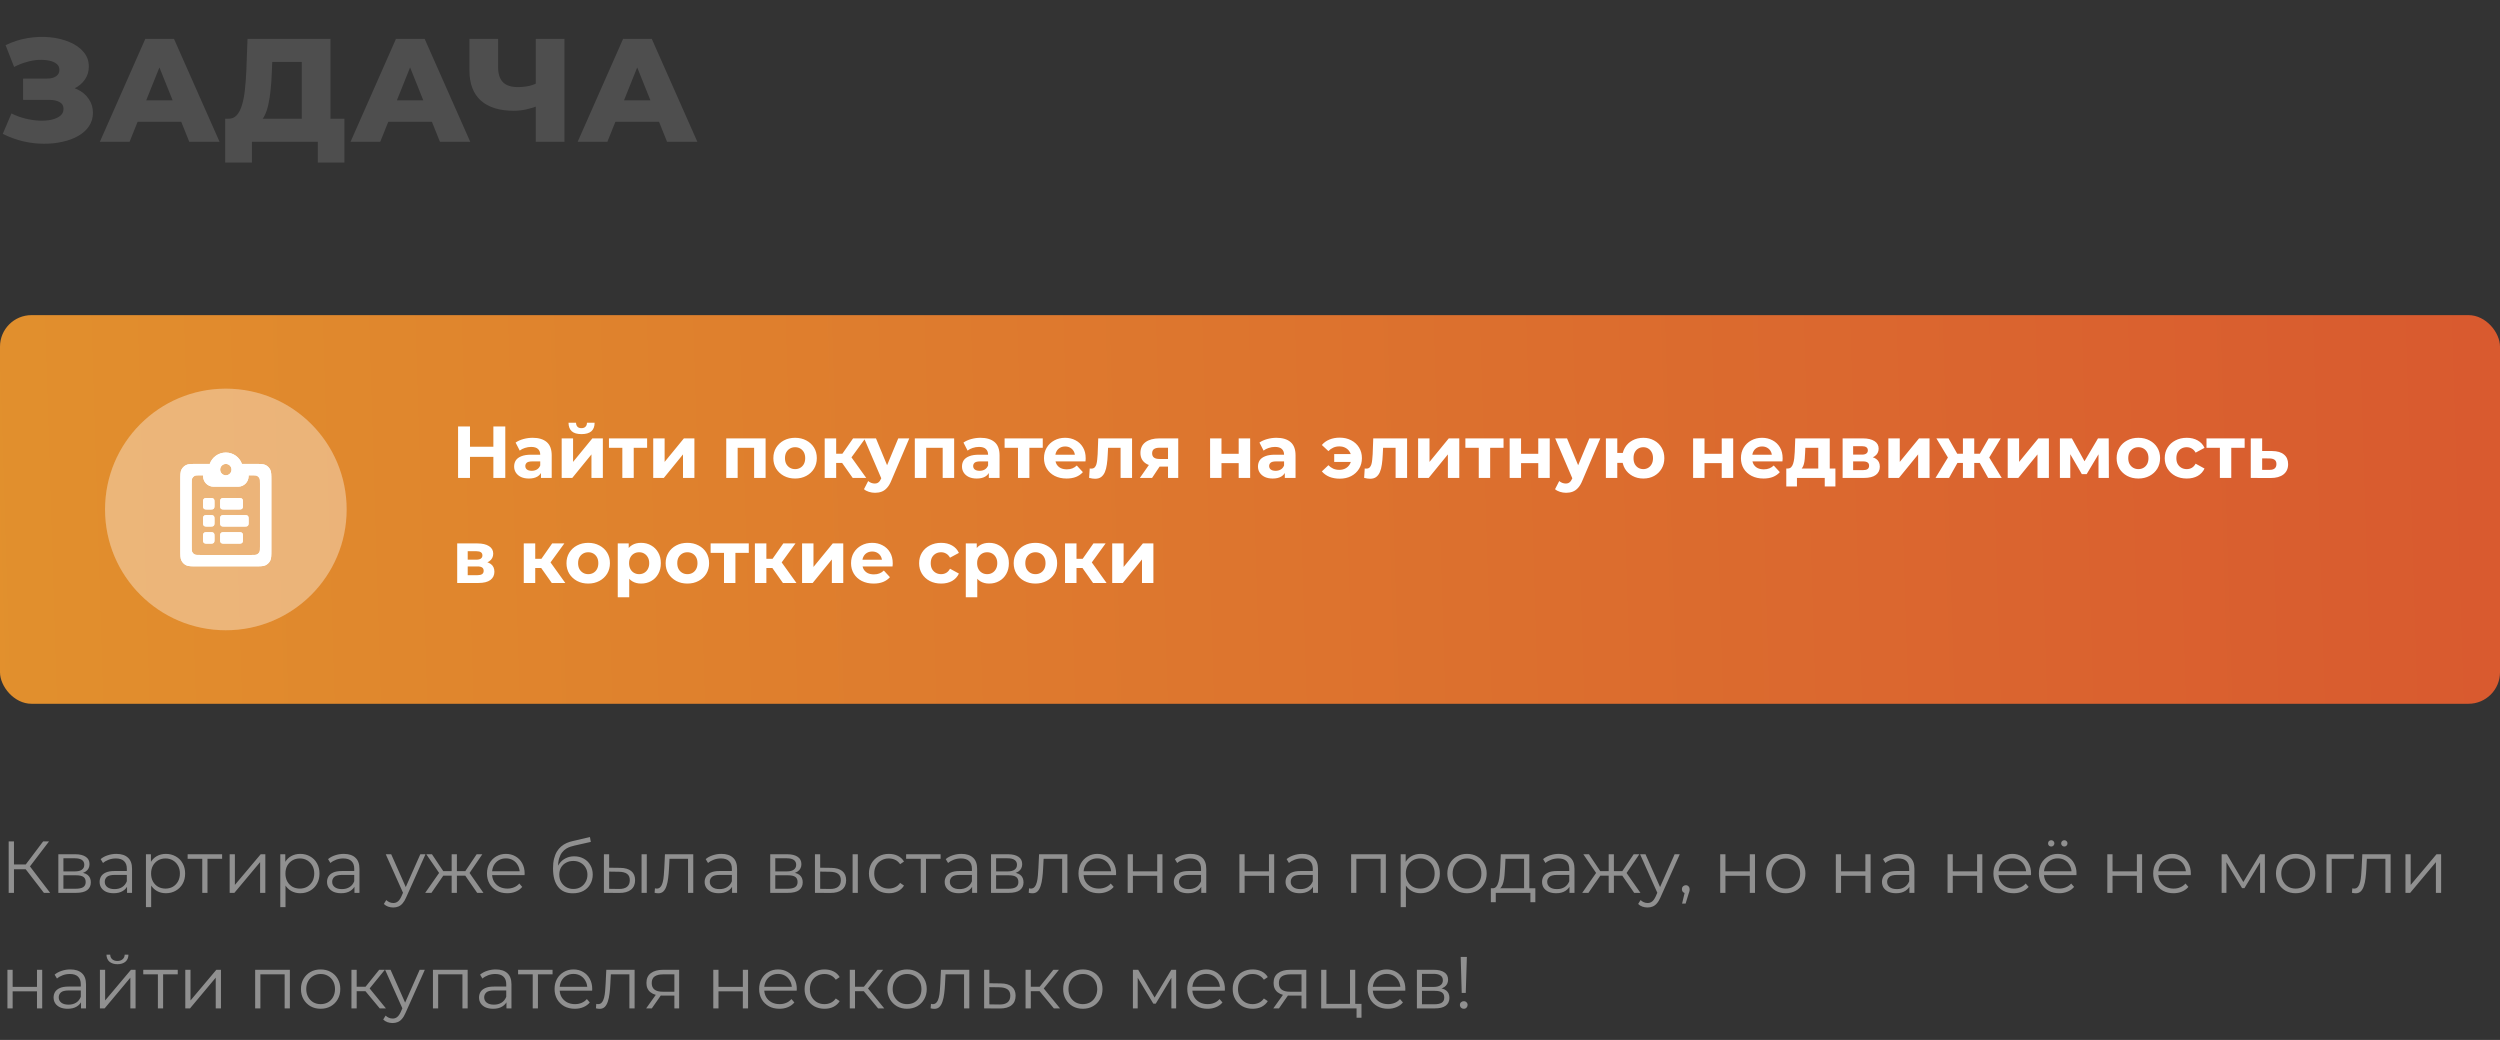
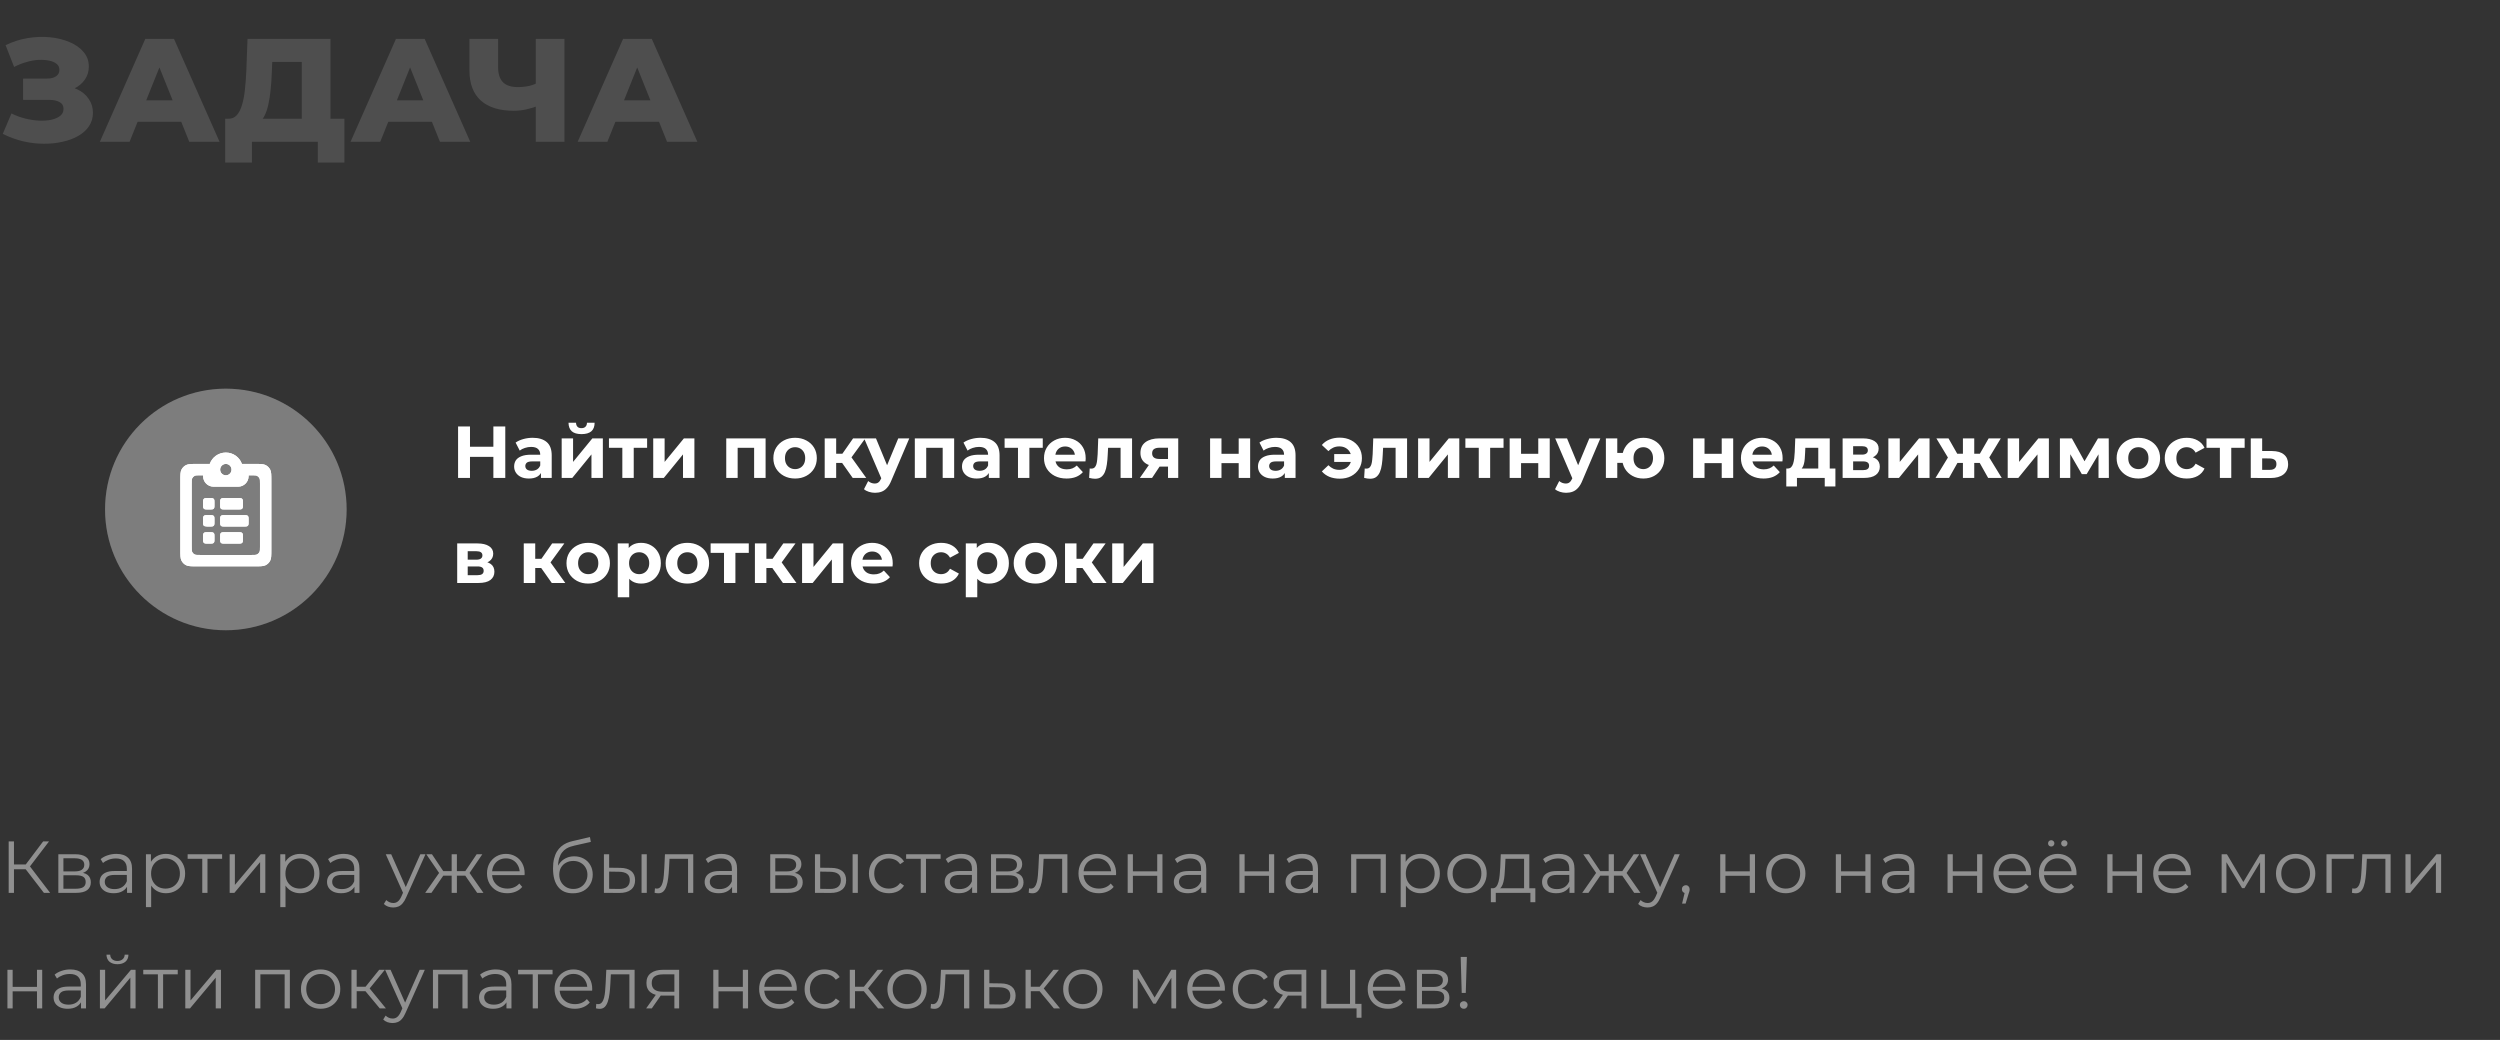
<svg xmlns="http://www.w3.org/2000/svg" width="476" height="198" viewBox="0 0 476 198" fill="none">
  <rect x="0" y="0" width="476" height="198" fill="#333333" stroke="none" />
  <path d="M8.358 170L4.592 165.114L5.432 164.61L9.548 170H8.358ZM1.652 170V160.2H2.66V170H1.652ZM2.352 165.506V164.596H5.418V165.506H2.352ZM5.516 165.212L4.564 165.044L8.218 160.2H9.338L5.516 165.212ZM11.107 170V162.65H14.355C15.186 162.65 15.839 162.809 16.315 163.126C16.801 163.443 17.043 163.91 17.043 164.526C17.043 165.123 16.815 165.585 16.357 165.912C15.9 166.229 15.298 166.388 14.551 166.388L14.747 166.094C15.625 166.094 16.269 166.257 16.679 166.584C17.09 166.911 17.295 167.382 17.295 167.998C17.295 168.633 17.062 169.127 16.595 169.482C16.138 169.827 15.424 170 14.453 170H11.107ZM12.073 169.216H14.411C15.037 169.216 15.508 169.118 15.825 168.922C16.152 168.717 16.315 168.39 16.315 167.942C16.315 167.494 16.171 167.167 15.881 166.962C15.592 166.757 15.135 166.654 14.509 166.654H12.073V169.216ZM12.073 165.912H14.285C14.855 165.912 15.289 165.805 15.587 165.59C15.895 165.375 16.049 165.063 16.049 164.652C16.049 164.241 15.895 163.933 15.587 163.728C15.289 163.523 14.855 163.42 14.285 163.42H12.073V165.912ZM24.189 170V168.376L24.147 168.11V165.394C24.147 164.769 23.97 164.288 23.615 163.952C23.27 163.616 22.752 163.448 22.061 163.448C21.585 163.448 21.132 163.527 20.703 163.686C20.274 163.845 19.91 164.055 19.611 164.316L19.163 163.574C19.536 163.257 19.984 163.014 20.507 162.846C21.03 162.669 21.58 162.58 22.159 162.58C23.111 162.58 23.844 162.818 24.357 163.294C24.88 163.761 25.141 164.475 25.141 165.436V170H24.189ZM21.655 170.07C21.104 170.07 20.624 169.981 20.213 169.804C19.812 169.617 19.504 169.365 19.289 169.048C19.074 168.721 18.967 168.348 18.967 167.928C18.967 167.545 19.056 167.2 19.233 166.892C19.42 166.575 19.718 166.323 20.129 166.136C20.549 165.94 21.109 165.842 21.809 165.842H24.343V166.584H21.837C21.128 166.584 20.633 166.71 20.353 166.962C20.082 167.214 19.947 167.527 19.947 167.9C19.947 168.32 20.11 168.656 20.437 168.908C20.764 169.16 21.221 169.286 21.809 169.286C22.369 169.286 22.85 169.16 23.251 168.908C23.662 168.647 23.96 168.273 24.147 167.788L24.371 168.474C24.184 168.959 23.858 169.347 23.391 169.636C22.934 169.925 22.355 170.07 21.655 170.07ZM31.581 170.07C30.946 170.07 30.372 169.925 29.859 169.636C29.346 169.337 28.935 168.913 28.627 168.362C28.328 167.802 28.179 167.121 28.179 166.318C28.179 165.515 28.328 164.839 28.627 164.288C28.926 163.728 29.332 163.303 29.845 163.014C30.358 162.725 30.937 162.58 31.581 162.58C32.281 162.58 32.906 162.739 33.457 163.056C34.017 163.364 34.456 163.803 34.773 164.372C35.09 164.932 35.249 165.581 35.249 166.318C35.249 167.065 35.09 167.718 34.773 168.278C34.456 168.838 34.017 169.277 33.457 169.594C32.906 169.911 32.281 170.07 31.581 170.07ZM27.787 172.716V162.65H28.739V164.862L28.641 166.332L28.781 167.816V172.716H27.787ZM31.511 169.188C32.034 169.188 32.5 169.071 32.911 168.838C33.322 168.595 33.648 168.259 33.891 167.83C34.134 167.391 34.255 166.887 34.255 166.318C34.255 165.749 34.134 165.249 33.891 164.82C33.648 164.391 33.322 164.055 32.911 163.812C32.5 163.569 32.034 163.448 31.511 163.448C30.988 163.448 30.517 163.569 30.097 163.812C29.686 164.055 29.36 164.391 29.117 164.82C28.884 165.249 28.767 165.749 28.767 166.318C28.767 166.887 28.884 167.391 29.117 167.83C29.36 168.259 29.686 168.595 30.097 168.838C30.517 169.071 30.988 169.188 31.511 169.188ZM38.511 170V163.252L38.763 163.518H35.725V162.65H42.291V163.518H39.253L39.505 163.252V170H38.511ZM43.728 170V162.65H44.722V168.488L49.636 162.65H50.519V170H49.525V164.148L44.624 170H43.728ZM57.161 170.07C56.526 170.07 55.953 169.925 55.439 169.636C54.926 169.337 54.515 168.913 54.207 168.362C53.908 167.802 53.759 167.121 53.759 166.318C53.759 165.515 53.908 164.839 54.207 164.288C54.506 163.728 54.912 163.303 55.425 163.014C55.938 162.725 56.517 162.58 57.161 162.58C57.861 162.58 58.486 162.739 59.037 163.056C59.597 163.364 60.036 163.803 60.353 164.372C60.67 164.932 60.829 165.581 60.829 166.318C60.829 167.065 60.67 167.718 60.353 168.278C60.036 168.838 59.597 169.277 59.037 169.594C58.486 169.911 57.861 170.07 57.161 170.07ZM53.367 172.716V162.65H54.319V164.862L54.221 166.332L54.361 167.816V172.716H53.367ZM57.091 169.188C57.614 169.188 58.081 169.071 58.491 168.838C58.902 168.595 59.228 168.259 59.471 167.83C59.714 167.391 59.835 166.887 59.835 166.318C59.835 165.749 59.714 165.249 59.471 164.82C59.228 164.391 58.902 164.055 58.491 163.812C58.081 163.569 57.614 163.448 57.091 163.448C56.569 163.448 56.097 163.569 55.677 163.812C55.267 164.055 54.94 164.391 54.697 164.82C54.464 165.249 54.347 165.749 54.347 166.318C54.347 166.887 54.464 167.391 54.697 167.83C54.94 168.259 55.267 168.595 55.677 168.838C56.097 169.071 56.569 169.188 57.091 169.188ZM67.488 170V168.376L67.446 168.11V165.394C67.446 164.769 67.268 164.288 66.914 163.952C66.568 163.616 66.05 163.448 65.36 163.448C64.884 163.448 64.431 163.527 64.002 163.686C63.572 163.845 63.208 164.055 62.91 164.316L62.462 163.574C62.835 163.257 63.283 163.014 63.806 162.846C64.328 162.669 64.879 162.58 65.458 162.58C66.41 162.58 67.142 162.818 67.656 163.294C68.178 163.761 68.44 164.475 68.44 165.436V170H67.488ZM64.954 170.07C64.403 170.07 63.922 169.981 63.512 169.804C63.11 169.617 62.802 169.365 62.588 169.048C62.373 168.721 62.266 168.348 62.266 167.928C62.266 167.545 62.354 167.2 62.532 166.892C62.718 166.575 63.017 166.323 63.428 166.136C63.848 165.94 64.408 165.842 65.108 165.842H67.642V166.584H65.136C64.426 166.584 63.932 166.71 63.652 166.962C63.381 167.214 63.246 167.527 63.246 167.9C63.246 168.32 63.409 168.656 63.736 168.908C64.062 169.16 64.52 169.286 65.108 169.286C65.668 169.286 66.148 169.16 66.55 168.908C66.96 168.647 67.259 168.273 67.446 167.788L67.67 168.474C67.483 168.959 67.156 169.347 66.69 169.636C66.232 169.925 65.654 170.07 64.954 170.07ZM74.876 172.786C74.531 172.786 74.199 172.73 73.882 172.618C73.574 172.506 73.308 172.338 73.084 172.114L73.546 171.372C73.733 171.549 73.933 171.685 74.148 171.778C74.372 171.881 74.619 171.932 74.89 171.932C75.217 171.932 75.497 171.839 75.73 171.652C75.973 171.475 76.201 171.157 76.416 170.7L76.892 169.622L77.004 169.468L80.028 162.65H81.008L77.326 170.882C77.121 171.358 76.892 171.736 76.64 172.016C76.397 172.296 76.131 172.492 75.842 172.604C75.553 172.725 75.231 172.786 74.876 172.786ZM76.836 170.21L73.448 162.65H74.484L77.48 169.398L76.836 170.21ZM90.855 170L88.335 166.36L89.161 165.87L92.045 170H90.855ZM86.683 166.724V165.87H89.007V166.724H86.683ZM89.259 166.43L88.307 166.29L90.757 162.65H91.835L89.259 166.43ZM82.147 170H80.957L83.841 165.87L84.653 166.36L82.147 170ZM86.991 170H85.997V162.65H86.991V170ZM86.305 166.724H83.995V165.87H86.305V166.724ZM83.757 166.43L81.167 162.65H82.245L84.681 166.29L83.757 166.43ZM96.589 170.07C95.824 170.07 95.152 169.911 94.573 169.594C93.995 169.267 93.542 168.824 93.215 168.264C92.889 167.695 92.725 167.046 92.725 166.318C92.725 165.59 92.879 164.946 93.187 164.386C93.505 163.826 93.934 163.387 94.475 163.07C95.026 162.743 95.642 162.58 96.323 162.58C97.014 162.58 97.625 162.739 98.157 163.056C98.699 163.364 99.123 163.803 99.431 164.372C99.739 164.932 99.893 165.581 99.893 166.318C99.893 166.365 99.889 166.416 99.879 166.472C99.879 166.519 99.879 166.57 99.879 166.626H93.481V165.884H99.347L98.955 166.178C98.955 165.646 98.839 165.175 98.605 164.764C98.381 164.344 98.073 164.017 97.681 163.784C97.289 163.551 96.837 163.434 96.323 163.434C95.819 163.434 95.367 163.551 94.965 163.784C94.564 164.017 94.251 164.344 94.027 164.764C93.803 165.184 93.691 165.665 93.691 166.206V166.36C93.691 166.92 93.813 167.415 94.055 167.844C94.307 168.264 94.653 168.595 95.091 168.838C95.539 169.071 96.048 169.188 96.617 169.188C97.065 169.188 97.481 169.109 97.863 168.95C98.255 168.791 98.591 168.549 98.871 168.222L99.431 168.866C99.105 169.258 98.694 169.557 98.199 169.762C97.714 169.967 97.177 170.07 96.589 170.07ZM109.062 170.084C108.464 170.084 107.932 169.986 107.466 169.79C107.008 169.594 106.616 169.295 106.29 168.894C105.963 168.493 105.716 167.998 105.548 167.41C105.38 166.813 105.296 166.122 105.296 165.338C105.296 164.638 105.361 164.027 105.492 163.504C105.622 162.972 105.804 162.515 106.038 162.132C106.271 161.749 106.542 161.427 106.85 161.166C107.167 160.895 107.508 160.681 107.872 160.522C108.245 160.354 108.628 160.228 109.02 160.144L112.324 159.374L112.492 160.298L109.384 160.998C109.188 161.045 108.95 161.11 108.67 161.194C108.399 161.278 108.119 161.404 107.83 161.572C107.55 161.74 107.288 161.973 107.046 162.272C106.803 162.571 106.607 162.958 106.458 163.434C106.318 163.901 106.248 164.484 106.248 165.184C106.248 165.333 106.252 165.455 106.262 165.548C106.271 165.632 106.28 165.725 106.29 165.828C106.308 165.921 106.322 166.061 106.332 166.248L105.898 165.884C106 165.315 106.21 164.82 106.528 164.4C106.845 163.971 107.242 163.639 107.718 163.406C108.203 163.163 108.74 163.042 109.328 163.042C110.009 163.042 110.616 163.191 111.148 163.49C111.68 163.779 112.095 164.185 112.394 164.708C112.702 165.231 112.856 165.837 112.856 166.528C112.856 167.209 112.697 167.821 112.38 168.362C112.072 168.903 111.633 169.328 111.064 169.636C110.494 169.935 109.827 170.084 109.062 170.084ZM109.174 169.258C109.696 169.258 110.158 169.141 110.56 168.908C110.961 168.665 111.274 168.339 111.498 167.928C111.731 167.517 111.848 167.055 111.848 166.542C111.848 166.038 111.731 165.59 111.498 165.198C111.274 164.806 110.961 164.498 110.56 164.274C110.158 164.041 109.692 163.924 109.16 163.924C108.637 163.924 108.175 164.036 107.774 164.26C107.372 164.475 107.055 164.778 106.822 165.17C106.598 165.562 106.486 166.015 106.486 166.528C106.486 167.041 106.598 167.503 106.822 167.914C107.055 168.325 107.372 168.651 107.774 168.894C108.184 169.137 108.651 169.258 109.174 169.258ZM122.154 170V162.65H123.148V170H122.154ZM118.08 165.24C119.004 165.249 119.709 165.455 120.194 165.856C120.68 166.257 120.922 166.836 120.922 167.592C120.922 168.376 120.661 168.978 120.138 169.398C119.616 169.818 118.869 170.023 117.898 170.014L114.986 170V162.65H115.98V165.212L118.08 165.24ZM117.828 169.258C118.519 169.267 119.037 169.132 119.382 168.852C119.737 168.563 119.914 168.143 119.914 167.592C119.914 167.041 119.742 166.64 119.396 166.388C119.051 166.127 118.528 165.991 117.828 165.982L115.98 165.954V169.23L117.828 169.258ZM124.634 169.986L124.704 169.132C124.77 169.141 124.83 169.155 124.886 169.174C124.952 169.183 125.008 169.188 125.054 169.188C125.353 169.188 125.591 169.076 125.768 168.852C125.955 168.628 126.095 168.329 126.188 167.956C126.282 167.583 126.347 167.163 126.384 166.696C126.422 166.22 126.454 165.744 126.482 165.268L126.608 162.65H131.998V170H131.004V163.224L131.256 163.518H127.252L127.49 163.21L127.378 165.338C127.35 165.973 127.299 166.579 127.224 167.158C127.159 167.737 127.052 168.245 126.902 168.684C126.762 169.123 126.566 169.468 126.314 169.72C126.062 169.963 125.74 170.084 125.348 170.084C125.236 170.084 125.12 170.075 124.998 170.056C124.886 170.037 124.765 170.014 124.634 169.986ZM139.388 170V168.376L139.346 168.11V165.394C139.346 164.769 139.169 164.288 138.814 163.952C138.469 163.616 137.951 163.448 137.26 163.448C136.784 163.448 136.331 163.527 135.902 163.686C135.473 163.845 135.109 164.055 134.81 164.316L134.362 163.574C134.735 163.257 135.183 163.014 135.706 162.846C136.229 162.669 136.779 162.58 137.358 162.58C138.31 162.58 139.043 162.818 139.556 163.294C140.079 163.761 140.34 164.475 140.34 165.436V170H139.388ZM136.854 170.07C136.303 170.07 135.823 169.981 135.412 169.804C135.011 169.617 134.703 169.365 134.488 169.048C134.273 168.721 134.166 168.348 134.166 167.928C134.166 167.545 134.255 167.2 134.432 166.892C134.619 166.575 134.917 166.323 135.328 166.136C135.748 165.94 136.308 165.842 137.008 165.842H139.542V166.584H137.036C136.327 166.584 135.832 166.71 135.552 166.962C135.281 167.214 135.146 167.527 135.146 167.9C135.146 168.32 135.309 168.656 135.636 168.908C135.963 169.16 136.42 169.286 137.008 169.286C137.568 169.286 138.049 169.16 138.45 168.908C138.861 168.647 139.159 168.273 139.346 167.788L139.57 168.474C139.383 168.959 139.057 169.347 138.59 169.636C138.133 169.925 137.554 170.07 136.854 170.07ZM146.65 170V162.65H149.898C150.729 162.65 151.382 162.809 151.858 163.126C152.344 163.443 152.586 163.91 152.586 164.526C152.586 165.123 152.358 165.585 151.9 165.912C151.443 166.229 150.841 166.388 150.094 166.388L150.29 166.094C151.168 166.094 151.812 166.257 152.222 166.584C152.633 166.911 152.838 167.382 152.838 167.998C152.838 168.633 152.605 169.127 152.138 169.482C151.681 169.827 150.967 170 149.996 170H146.65ZM147.616 169.216H149.954C150.58 169.216 151.051 169.118 151.368 168.922C151.695 168.717 151.858 168.39 151.858 167.942C151.858 167.494 151.714 167.167 151.424 166.962C151.135 166.757 150.678 166.654 150.052 166.654H147.616V169.216ZM147.616 165.912H149.828C150.398 165.912 150.832 165.805 151.13 165.59C151.438 165.375 151.592 165.063 151.592 164.652C151.592 164.241 151.438 163.933 151.13 163.728C150.832 163.523 150.398 163.42 149.828 163.42H147.616V165.912ZM162.336 170V162.65H163.33V170H162.336ZM158.262 165.24C159.186 165.249 159.891 165.455 160.376 165.856C160.861 166.257 161.104 166.836 161.104 167.592C161.104 168.376 160.843 168.978 160.32 169.398C159.797 169.818 159.051 170.023 158.08 170.014L155.168 170V162.65H156.162V165.212L158.262 165.24ZM158.01 169.258C158.701 169.267 159.219 169.132 159.564 168.852C159.919 168.563 160.096 168.143 160.096 167.592C160.096 167.041 159.923 166.64 159.578 166.388C159.233 166.127 158.71 165.991 158.01 165.982L156.162 165.954V169.23L158.01 169.258ZM169.24 170.07C168.512 170.07 167.859 169.911 167.28 169.594C166.711 169.267 166.263 168.824 165.936 168.264C165.609 167.695 165.446 167.046 165.446 166.318C165.446 165.581 165.609 164.932 165.936 164.372C166.263 163.812 166.711 163.373 167.28 163.056C167.859 162.739 168.512 162.58 169.24 162.58C169.865 162.58 170.43 162.701 170.934 162.944C171.438 163.187 171.835 163.551 172.124 164.036L171.382 164.54C171.13 164.167 170.817 163.891 170.444 163.714C170.071 163.537 169.665 163.448 169.226 163.448C168.703 163.448 168.232 163.569 167.812 163.812C167.392 164.045 167.061 164.377 166.818 164.806C166.575 165.235 166.454 165.739 166.454 166.318C166.454 166.897 166.575 167.401 166.818 167.83C167.061 168.259 167.392 168.595 167.812 168.838C168.232 169.071 168.703 169.188 169.226 169.188C169.665 169.188 170.071 169.099 170.444 168.922C170.817 168.745 171.13 168.474 171.382 168.11L172.124 168.614C171.835 169.09 171.438 169.454 170.934 169.706C170.43 169.949 169.865 170.07 169.24 170.07ZM175.312 170V163.252L175.564 163.518H172.526V162.65H179.092V163.518H176.054L176.306 163.252V170H175.312ZM185.093 170V168.376L185.051 168.11V165.394C185.051 164.769 184.874 164.288 184.519 163.952C184.174 163.616 183.656 163.448 182.965 163.448C182.489 163.448 182.037 163.527 181.607 163.686C181.178 163.845 180.814 164.055 180.515 164.316L180.067 163.574C180.441 163.257 180.889 163.014 181.411 162.846C181.934 162.669 182.485 162.58 183.063 162.58C184.015 162.58 184.748 162.818 185.261 163.294C185.784 163.761 186.045 164.475 186.045 165.436V170H185.093ZM182.559 170.07C182.009 170.07 181.528 169.981 181.117 169.804C180.716 169.617 180.408 169.365 180.193 169.048C179.979 168.721 179.871 168.348 179.871 167.928C179.871 167.545 179.96 167.2 180.137 166.892C180.324 166.575 180.623 166.323 181.033 166.136C181.453 165.94 182.013 165.842 182.713 165.842H185.247V166.584H182.741C182.032 166.584 181.537 166.71 181.257 166.962C180.987 167.214 180.851 167.527 180.851 167.9C180.851 168.32 181.015 168.656 181.341 168.908C181.668 169.16 182.125 169.286 182.713 169.286C183.273 169.286 183.754 169.16 184.155 168.908C184.566 168.647 184.865 168.273 185.051 167.788L185.275 168.474C185.089 168.959 184.762 169.347 184.295 169.636C183.838 169.925 183.259 170.07 182.559 170.07ZM188.691 170V162.65H191.939C192.77 162.65 193.423 162.809 193.899 163.126C194.385 163.443 194.627 163.91 194.627 164.526C194.627 165.123 194.399 165.585 193.941 165.912C193.484 166.229 192.882 166.388 192.135 166.388L192.331 166.094C193.209 166.094 193.853 166.257 194.263 166.584C194.674 166.911 194.879 167.382 194.879 167.998C194.879 168.633 194.646 169.127 194.179 169.482C193.722 169.827 193.008 170 192.037 170H188.691ZM189.657 169.216H191.995C192.621 169.216 193.092 169.118 193.409 168.922C193.736 168.717 193.899 168.39 193.899 167.942C193.899 167.494 193.755 167.167 193.465 166.962C193.176 166.757 192.719 166.654 192.093 166.654H189.657V169.216ZM189.657 165.912H191.869C192.439 165.912 192.873 165.805 193.171 165.59C193.479 165.375 193.633 165.063 193.633 164.652C193.633 164.241 193.479 163.933 193.171 163.728C192.873 163.523 192.439 163.42 191.869 163.42H189.657V165.912ZM195.865 169.986L195.935 169.132C196 169.141 196.061 169.155 196.117 169.174C196.182 169.183 196.238 169.188 196.285 169.188C196.584 169.188 196.822 169.076 196.999 168.852C197.186 168.628 197.326 168.329 197.419 167.956C197.512 167.583 197.578 167.163 197.615 166.696C197.652 166.22 197.685 165.744 197.713 165.268L197.839 162.65H203.229V170H202.235V163.224L202.487 163.518H198.483L198.721 163.21L198.609 165.338C198.581 165.973 198.53 166.579 198.455 167.158C198.39 167.737 198.282 168.245 198.133 168.684C197.993 169.123 197.797 169.468 197.545 169.72C197.293 169.963 196.971 170.084 196.579 170.084C196.467 170.084 196.35 170.075 196.229 170.056C196.117 170.037 195.996 170.014 195.865 169.986ZM209.205 170.07C208.439 170.07 207.767 169.911 207.189 169.594C206.61 169.267 206.157 168.824 205.831 168.264C205.504 167.695 205.341 167.046 205.341 166.318C205.341 165.59 205.495 164.946 205.803 164.386C206.12 163.826 206.549 163.387 207.091 163.07C207.641 162.743 208.257 162.58 208.939 162.58C209.629 162.58 210.241 162.739 210.773 163.056C211.314 163.364 211.739 163.803 212.047 164.372C212.355 164.932 212.509 165.581 212.509 166.318C212.509 166.365 212.504 166.416 212.495 166.472C212.495 166.519 212.495 166.57 212.495 166.626H206.097V165.884H211.963L211.571 166.178C211.571 165.646 211.454 165.175 211.221 164.764C210.997 164.344 210.689 164.017 210.297 163.784C209.905 163.551 209.452 163.434 208.939 163.434C208.435 163.434 207.982 163.551 207.581 163.784C207.179 164.017 206.867 164.344 206.643 164.764C206.419 165.184 206.307 165.665 206.307 166.206V166.36C206.307 166.92 206.428 167.415 206.671 167.844C206.923 168.264 207.268 168.595 207.707 168.838C208.155 169.071 208.663 169.188 209.233 169.188C209.681 169.188 210.096 169.109 210.479 168.95C210.871 168.791 211.207 168.549 211.487 168.222L212.047 168.866C211.72 169.258 211.309 169.557 210.815 169.762C210.329 169.967 209.793 170.07 209.205 170.07ZM214.709 170V162.65H215.703V165.898H220.337V162.65H221.331V170H220.337V166.752H215.703V170H214.709ZM228.72 170V168.376L228.678 168.11V165.394C228.678 164.769 228.501 164.288 228.146 163.952C227.801 163.616 227.283 163.448 226.592 163.448C226.116 163.448 225.664 163.527 225.234 163.686C224.805 163.845 224.441 164.055 224.142 164.316L223.694 163.574C224.068 163.257 224.516 163.014 225.038 162.846C225.561 162.669 226.112 162.58 226.69 162.58C227.642 162.58 228.375 162.818 228.888 163.294C229.411 163.761 229.672 164.475 229.672 165.436V170H228.72ZM226.186 170.07C225.636 170.07 225.155 169.981 224.744 169.804C224.343 169.617 224.035 169.365 223.82 169.048C223.606 168.721 223.498 168.348 223.498 167.928C223.498 167.545 223.587 167.2 223.764 166.892C223.951 166.575 224.25 166.323 224.66 166.136C225.08 165.94 225.64 165.842 226.34 165.842H228.874V166.584H226.368C225.659 166.584 225.164 166.71 224.884 166.962C224.614 167.214 224.478 167.527 224.478 167.9C224.478 168.32 224.642 168.656 224.968 168.908C225.295 169.16 225.752 169.286 226.34 169.286C226.9 169.286 227.381 169.16 227.782 168.908C228.193 168.647 228.492 168.273 228.678 167.788L228.902 168.474C228.716 168.959 228.389 169.347 227.922 169.636C227.465 169.925 226.886 170.07 226.186 170.07ZM235.982 170V162.65H236.976V165.898H241.61V162.65H242.604V170H241.61V166.752H236.976V170H235.982ZM249.994 170V168.376L249.952 168.11V165.394C249.952 164.769 249.774 164.288 249.42 163.952C249.074 163.616 248.556 163.448 247.866 163.448C247.39 163.448 246.937 163.527 246.508 163.686C246.078 163.845 245.714 164.055 245.416 164.316L244.968 163.574C245.341 163.257 245.789 163.014 246.312 162.846C246.834 162.669 247.385 162.58 247.964 162.58C248.916 162.58 249.648 162.818 250.162 163.294C250.684 163.761 250.946 164.475 250.946 165.436V170H249.994ZM247.46 170.07C246.909 170.07 246.428 169.981 246.018 169.804C245.616 169.617 245.308 169.365 245.094 169.048C244.879 168.721 244.772 168.348 244.772 167.928C244.772 167.545 244.86 167.2 245.038 166.892C245.224 166.575 245.523 166.323 245.934 166.136C246.354 165.94 246.914 165.842 247.614 165.842H250.148V166.584H247.642C246.932 166.584 246.438 166.71 246.158 166.962C245.887 167.214 245.752 167.527 245.752 167.9C245.752 168.32 245.915 168.656 246.242 168.908C246.568 169.16 247.026 169.286 247.614 169.286C248.174 169.286 248.654 169.16 249.056 168.908C249.466 168.647 249.765 168.273 249.952 167.788L250.176 168.474C249.989 168.959 249.662 169.347 249.196 169.636C248.738 169.925 248.16 170.07 247.46 170.07ZM257.256 170V162.65H263.864V170H262.87V163.252L263.122 163.518H257.998L258.25 163.252V170H257.256ZM270.483 170.07C269.849 170.07 269.275 169.925 268.761 169.636C268.248 169.337 267.837 168.913 267.529 168.362C267.231 167.802 267.081 167.121 267.081 166.318C267.081 165.515 267.231 164.839 267.529 164.288C267.828 163.728 268.234 163.303 268.747 163.014C269.261 162.725 269.839 162.58 270.483 162.58C271.183 162.58 271.809 162.739 272.359 163.056C272.919 163.364 273.358 163.803 273.675 164.372C273.993 164.932 274.151 165.581 274.151 166.318C274.151 167.065 273.993 167.718 273.675 168.278C273.358 168.838 272.919 169.277 272.359 169.594C271.809 169.911 271.183 170.07 270.483 170.07ZM266.689 172.716V162.65H267.641V164.862L267.543 166.332L267.683 167.816V172.716H266.689ZM270.413 169.188C270.936 169.188 271.403 169.071 271.813 168.838C272.224 168.595 272.551 168.259 272.793 167.83C273.036 167.391 273.157 166.887 273.157 166.318C273.157 165.749 273.036 165.249 272.793 164.82C272.551 164.391 272.224 164.055 271.813 163.812C271.403 163.569 270.936 163.448 270.413 163.448C269.891 163.448 269.419 163.569 268.999 163.812C268.589 164.055 268.262 164.391 268.019 164.82C267.786 165.249 267.669 165.749 267.669 166.318C267.669 166.887 267.786 167.391 268.019 167.83C268.262 168.259 268.589 168.595 268.999 168.838C269.419 169.071 269.891 169.188 270.413 169.188ZM279.311 170.07C278.602 170.07 277.962 169.911 277.393 169.594C276.833 169.267 276.39 168.824 276.063 168.264C275.736 167.695 275.573 167.046 275.573 166.318C275.573 165.581 275.736 164.932 276.063 164.372C276.39 163.812 276.833 163.373 277.393 163.056C277.953 162.739 278.592 162.58 279.311 162.58C280.039 162.58 280.683 162.739 281.243 163.056C281.812 163.373 282.256 163.812 282.573 164.372C282.9 164.932 283.063 165.581 283.063 166.318C283.063 167.046 282.9 167.695 282.573 168.264C282.256 168.824 281.812 169.267 281.243 169.594C280.674 169.911 280.03 170.07 279.311 170.07ZM279.311 169.188C279.843 169.188 280.314 169.071 280.725 168.838C281.136 168.595 281.458 168.259 281.691 167.83C281.934 167.391 282.055 166.887 282.055 166.318C282.055 165.739 281.934 165.235 281.691 164.806C281.458 164.377 281.136 164.045 280.725 163.812C280.314 163.569 279.848 163.448 279.325 163.448C278.802 163.448 278.336 163.569 277.925 163.812C277.514 164.045 277.188 164.377 276.945 164.806C276.702 165.235 276.581 165.739 276.581 166.318C276.581 166.887 276.702 167.391 276.945 167.83C277.188 168.259 277.514 168.595 277.925 168.838C278.336 169.071 278.798 169.188 279.311 169.188ZM290.186 169.524V163.518H286.644L286.56 165.156C286.542 165.651 286.509 166.136 286.462 166.612C286.425 167.088 286.355 167.527 286.252 167.928C286.159 168.32 286.024 168.642 285.846 168.894C285.669 169.137 285.44 169.277 285.16 169.314L284.166 169.132C284.456 169.141 284.694 169.039 284.88 168.824C285.067 168.6 285.212 168.297 285.314 167.914C285.417 167.531 285.492 167.097 285.538 166.612C285.585 166.117 285.622 165.613 285.65 165.1L285.748 162.65H291.18V169.524H290.186ZM283.858 171.778V169.132H292.328V171.778H291.39V170H284.796V171.778H283.858ZM298.83 170V168.376L298.788 168.11V165.394C298.788 164.769 298.61 164.288 298.256 163.952C297.91 163.616 297.392 163.448 296.702 163.448C296.226 163.448 295.773 163.527 295.344 163.686C294.914 163.845 294.55 164.055 294.252 164.316L293.804 163.574C294.177 163.257 294.625 163.014 295.148 162.846C295.67 162.669 296.221 162.58 296.8 162.58C297.752 162.58 298.484 162.818 298.998 163.294C299.52 163.761 299.782 164.475 299.782 165.436V170H298.83ZM296.296 170.07C295.745 170.07 295.264 169.981 294.854 169.804C294.452 169.617 294.144 169.365 293.93 169.048C293.715 168.721 293.608 168.348 293.608 167.928C293.608 167.545 293.696 167.2 293.874 166.892C294.06 166.575 294.359 166.323 294.77 166.136C295.19 165.94 295.75 165.842 296.45 165.842H298.984V166.584H296.478C295.768 166.584 295.274 166.71 294.994 166.962C294.723 167.214 294.588 167.527 294.588 167.9C294.588 168.32 294.751 168.656 295.078 168.908C295.404 169.16 295.862 169.286 296.45 169.286C297.01 169.286 297.49 169.16 297.892 168.908C298.302 168.647 298.601 168.273 298.788 167.788L299.012 168.474C298.825 168.959 298.498 169.347 298.032 169.636C297.574 169.925 296.996 170.07 296.296 170.07ZM311.15 170L308.63 166.36L309.456 165.87L312.34 170H311.15ZM306.978 166.724V165.87H309.302V166.724H306.978ZM309.554 166.43L308.602 166.29L311.052 162.65H312.13L309.554 166.43ZM302.442 170H301.252L304.136 165.87L304.948 166.36L302.442 170ZM307.286 170H306.292V162.65H307.286V170ZM306.6 166.724H304.29V165.87H306.6V166.724ZM304.052 166.43L301.462 162.65H302.54L304.976 166.29L304.052 166.43ZM313.696 172.786C313.351 172.786 313.02 172.73 312.702 172.618C312.394 172.506 312.128 172.338 311.904 172.114L312.366 171.372C312.553 171.549 312.754 171.685 312.968 171.778C313.192 171.881 313.44 171.932 313.71 171.932C314.037 171.932 314.317 171.839 314.55 171.652C314.793 171.475 315.022 171.157 315.236 170.7L315.712 169.622L315.824 169.468L318.848 162.65H319.828L316.146 170.882C315.941 171.358 315.712 171.736 315.46 172.016C315.218 172.296 314.952 172.492 314.662 172.604C314.373 172.725 314.051 172.786 313.696 172.786ZM315.656 170.21L312.268 162.65H313.304L316.3 169.398L315.656 170.21ZM320.268 172.044L320.884 169.454L320.996 170.056C320.782 170.056 320.6 169.986 320.45 169.846C320.31 169.706 320.24 169.524 320.24 169.3C320.24 169.076 320.31 168.894 320.45 168.754C320.6 168.614 320.777 168.544 320.982 168.544C321.197 168.544 321.37 168.619 321.5 168.768C321.64 168.917 321.71 169.095 321.71 169.3C321.71 169.375 321.706 169.449 321.696 169.524C321.687 169.599 321.668 169.683 321.64 169.776C321.612 169.869 321.575 169.981 321.528 170.112L320.94 172.044H320.268ZM327.529 170V162.65H328.523V165.898H333.157V162.65H334.151V170H333.157V166.752H328.523V170H327.529ZM340.001 170.07C339.291 170.07 338.652 169.911 338.083 169.594C337.523 169.267 337.079 168.824 336.753 168.264C336.426 167.695 336.263 167.046 336.263 166.318C336.263 165.581 336.426 164.932 336.753 164.372C337.079 163.812 337.523 163.373 338.083 163.056C338.643 162.739 339.282 162.58 340.001 162.58C340.729 162.58 341.373 162.739 341.933 163.056C342.502 163.373 342.945 163.812 343.263 164.372C343.589 164.932 343.753 165.581 343.753 166.318C343.753 167.046 343.589 167.695 343.263 168.264C342.945 168.824 342.502 169.267 341.933 169.594C341.363 169.911 340.719 170.07 340.001 170.07ZM340.001 169.188C340.533 169.188 341.004 169.071 341.415 168.838C341.825 168.595 342.147 168.259 342.381 167.83C342.623 167.391 342.745 166.887 342.745 166.318C342.745 165.739 342.623 165.235 342.381 164.806C342.147 164.377 341.825 164.045 341.415 163.812C341.004 163.569 340.537 163.448 340.015 163.448C339.492 163.448 339.025 163.569 338.615 163.812C338.204 164.045 337.877 164.377 337.635 164.806C337.392 165.235 337.271 165.739 337.271 166.318C337.271 166.887 337.392 167.391 337.635 167.83C337.877 168.259 338.204 168.595 338.615 168.838C339.025 169.071 339.487 169.188 340.001 169.188ZM349.541 170V162.65H350.535V165.898H355.169V162.65H356.163V170H355.169V166.752H350.535V170H349.541ZM363.552 170V168.376L363.51 168.11V165.394C363.51 164.769 363.333 164.288 362.978 163.952C362.633 163.616 362.115 163.448 361.424 163.448C360.948 163.448 360.496 163.527 360.066 163.686C359.637 163.845 359.273 164.055 358.974 164.316L358.526 163.574C358.9 163.257 359.348 163.014 359.87 162.846C360.393 162.669 360.944 162.58 361.522 162.58C362.474 162.58 363.207 162.818 363.72 163.294C364.243 163.761 364.504 164.475 364.504 165.436V170H363.552ZM361.018 170.07C360.468 170.07 359.987 169.981 359.576 169.804C359.175 169.617 358.867 169.365 358.652 169.048C358.438 168.721 358.33 168.348 358.33 167.928C358.33 167.545 358.419 167.2 358.596 166.892C358.783 166.575 359.082 166.323 359.492 166.136C359.912 165.94 360.472 165.842 361.172 165.842H363.706V166.584H361.2C360.491 166.584 359.996 166.71 359.716 166.962C359.446 167.214 359.31 167.527 359.31 167.9C359.31 168.32 359.474 168.656 359.8 168.908C360.127 169.16 360.584 169.286 361.172 169.286C361.732 169.286 362.213 169.16 362.614 168.908C363.025 168.647 363.324 168.273 363.51 167.788L363.734 168.474C363.548 168.959 363.221 169.347 362.754 169.636C362.297 169.925 361.718 170.07 361.018 170.07ZM370.814 170V162.65H371.808V165.898H376.442V162.65H377.436V170H376.442V166.752H371.808V170H370.814ZM383.412 170.07C382.646 170.07 381.974 169.911 381.396 169.594C380.817 169.267 380.364 168.824 380.038 168.264C379.711 167.695 379.548 167.046 379.548 166.318C379.548 165.59 379.702 164.946 380.01 164.386C380.327 163.826 380.756 163.387 381.298 163.07C381.848 162.743 382.464 162.58 383.146 162.58C383.836 162.58 384.448 162.739 384.98 163.056C385.521 163.364 385.946 163.803 386.254 164.372C386.562 164.932 386.716 165.581 386.716 166.318C386.716 166.365 386.711 166.416 386.702 166.472C386.702 166.519 386.702 166.57 386.702 166.626H380.304V165.884H386.17L385.778 166.178C385.778 165.646 385.661 165.175 385.428 164.764C385.204 164.344 384.896 164.017 384.504 163.784C384.112 163.551 383.659 163.434 383.146 163.434C382.642 163.434 382.189 163.551 381.788 163.784C381.386 164.017 381.074 164.344 380.85 164.764C380.626 165.184 380.514 165.665 380.514 166.206V166.36C380.514 166.92 380.635 167.415 380.878 167.844C381.13 168.264 381.475 168.595 381.914 168.838C382.362 169.071 382.87 169.188 383.44 169.188C383.888 169.188 384.303 169.109 384.686 168.95C385.078 168.791 385.414 168.549 385.694 168.222L386.254 168.866C385.927 169.258 385.516 169.557 385.022 169.762C384.536 169.967 384 170.07 383.412 170.07ZM392.066 170.07C391.301 170.07 390.629 169.911 390.05 169.594C389.471 169.267 389.019 168.824 388.692 168.264C388.365 167.695 388.202 167.046 388.202 166.318C388.202 165.59 388.356 164.946 388.664 164.386C388.981 163.826 389.411 163.387 389.952 163.07C390.503 162.743 391.119 162.58 391.8 162.58C392.491 162.58 393.102 162.739 393.634 163.056C394.175 163.364 394.6 163.803 394.908 164.372C395.216 164.932 395.37 165.581 395.37 166.318C395.37 166.365 395.365 166.416 395.356 166.472C395.356 166.519 395.356 166.57 395.356 166.626H388.958V165.884H394.824L394.432 166.178C394.432 165.646 394.315 165.175 394.082 164.764C393.858 164.344 393.55 164.017 393.158 163.784C392.766 163.551 392.313 163.434 391.8 163.434C391.296 163.434 390.843 163.551 390.442 163.784C390.041 164.017 389.728 164.344 389.504 164.764C389.28 165.184 389.168 165.665 389.168 166.206V166.36C389.168 166.92 389.289 167.415 389.532 167.844C389.784 168.264 390.129 168.595 390.568 168.838C391.016 169.071 391.525 169.188 392.094 169.188C392.542 169.188 392.957 169.109 393.34 168.95C393.732 168.791 394.068 168.549 394.348 168.222L394.908 168.866C394.581 169.258 394.171 169.557 393.676 169.762C393.191 169.967 392.654 170.07 392.066 170.07ZM393.046 161.18C392.887 161.18 392.747 161.124 392.626 161.012C392.505 160.9 392.444 160.755 392.444 160.578C392.444 160.401 392.505 160.256 392.626 160.144C392.747 160.032 392.887 159.976 393.046 159.976C393.214 159.976 393.354 160.032 393.466 160.144C393.587 160.256 393.648 160.401 393.648 160.578C393.648 160.755 393.587 160.9 393.466 161.012C393.354 161.124 393.214 161.18 393.046 161.18ZM390.554 161.18C390.386 161.18 390.241 161.124 390.12 161.012C390.008 160.9 389.952 160.755 389.952 160.578C389.952 160.401 390.008 160.256 390.12 160.144C390.241 160.032 390.386 159.976 390.554 159.976C390.713 159.976 390.853 160.032 390.974 160.144C391.095 160.256 391.156 160.401 391.156 160.578C391.156 160.755 391.095 160.9 390.974 161.012C390.853 161.124 390.713 161.18 390.554 161.18ZM401.234 170V162.65H402.228V165.898H406.862V162.65H407.856V170H406.862V166.752H402.228V170H401.234ZM413.832 170.07C413.066 170.07 412.394 169.911 411.816 169.594C411.237 169.267 410.784 168.824 410.458 168.264C410.131 167.695 409.968 167.046 409.968 166.318C409.968 165.59 410.122 164.946 410.43 164.386C410.747 163.826 411.176 163.387 411.718 163.07C412.268 162.743 412.884 162.58 413.566 162.58C414.256 162.58 414.868 162.739 415.4 163.056C415.941 163.364 416.366 163.803 416.674 164.372C416.982 164.932 417.136 165.581 417.136 166.318C417.136 166.365 417.131 166.416 417.122 166.472C417.122 166.519 417.122 166.57 417.122 166.626H410.724V165.884H416.59L416.198 166.178C416.198 165.646 416.081 165.175 415.848 164.764C415.624 164.344 415.316 164.017 414.924 163.784C414.532 163.551 414.079 163.434 413.566 163.434C413.062 163.434 412.609 163.551 412.208 163.784C411.806 164.017 411.494 164.344 411.27 164.764C411.046 165.184 410.934 165.665 410.934 166.206V166.36C410.934 166.92 411.055 167.415 411.298 167.844C411.55 168.264 411.895 168.595 412.334 168.838C412.782 169.071 413.29 169.188 413.86 169.188C414.308 169.188 414.723 169.109 415.106 168.95C415.498 168.791 415.834 168.549 416.114 168.222L416.674 168.866C416.347 169.258 415.936 169.557 415.442 169.762C414.956 169.967 414.42 170.07 413.832 170.07ZM423 170V162.65H424.008L427.34 168.292H426.92L430.308 162.65H431.232V170H430.322V163.784L430.504 163.868L427.34 169.104H426.892L423.7 163.812L423.91 163.77V170H423ZM437.084 170.07C436.375 170.07 435.736 169.911 435.166 169.594C434.606 169.267 434.163 168.824 433.836 168.264C433.51 167.695 433.346 167.046 433.346 166.318C433.346 165.581 433.51 164.932 433.836 164.372C434.163 163.812 434.606 163.373 435.166 163.056C435.726 162.739 436.366 162.58 437.084 162.58C437.812 162.58 438.456 162.739 439.016 163.056C439.586 163.373 440.029 163.812 440.346 164.372C440.673 164.932 440.836 165.581 440.836 166.318C440.836 167.046 440.673 167.695 440.346 168.264C440.029 168.824 439.586 169.267 439.016 169.594C438.447 169.911 437.803 170.07 437.084 170.07ZM437.084 169.188C437.616 169.188 438.088 169.071 438.498 168.838C438.909 168.595 439.231 168.259 439.464 167.83C439.707 167.391 439.828 166.887 439.828 166.318C439.828 165.739 439.707 165.235 439.464 164.806C439.231 164.377 438.909 164.045 438.498 163.812C438.088 163.569 437.621 163.448 437.098 163.448C436.576 163.448 436.109 163.569 435.698 163.812C435.288 164.045 434.961 164.377 434.718 164.806C434.476 165.235 434.354 165.739 434.354 166.318C434.354 166.887 434.476 167.391 434.718 167.83C434.961 168.259 435.288 168.595 435.698 168.838C436.109 169.071 436.571 169.188 437.084 169.188ZM442.961 170V162.65H448.169V163.518H443.703L443.955 163.266V170H442.961ZM447.81 169.986L447.88 169.132C447.946 169.141 448.006 169.155 448.062 169.174C448.128 169.183 448.184 169.188 448.23 169.188C448.529 169.188 448.767 169.076 448.944 168.852C449.131 168.628 449.271 168.329 449.364 167.956C449.458 167.583 449.523 167.163 449.56 166.696C449.598 166.22 449.63 165.744 449.658 165.268L449.784 162.65H455.174V170H454.18V163.224L454.432 163.518H450.428L450.666 163.21L450.554 165.338C450.526 165.973 450.475 166.579 450.4 167.158C450.335 167.737 450.228 168.245 450.078 168.684C449.938 169.123 449.742 169.468 449.49 169.72C449.238 169.963 448.916 170.084 448.524 170.084C448.412 170.084 448.296 170.075 448.174 170.056C448.062 170.037 447.941 170.014 447.81 169.986ZM458 170V162.65H458.994V168.488L463.908 162.65H464.79V170H463.796V164.148L458.896 170H458ZM1.414 192V184.65H2.408V187.898H7.042V184.65H8.036V192H7.042V188.752H2.408V192H1.414ZM15.425 192V190.376L15.383 190.11V187.394C15.383 186.769 15.206 186.288 14.851 185.952C14.506 185.616 13.988 185.448 13.297 185.448C12.821 185.448 12.369 185.527 11.939 185.686C11.51 185.845 11.146 186.055 10.847 186.316L10.399 185.574C10.773 185.257 11.221 185.014 11.743 184.846C12.266 184.669 12.817 184.58 13.395 184.58C14.347 184.58 15.08 184.818 15.593 185.294C16.116 185.761 16.377 186.475 16.377 187.436V192H15.425ZM12.891 192.07C12.341 192.07 11.86 191.981 11.449 191.804C11.048 191.617 10.74 191.365 10.525 191.048C10.311 190.721 10.203 190.348 10.203 189.928C10.203 189.545 10.292 189.2 10.469 188.892C10.656 188.575 10.955 188.323 11.365 188.136C11.785 187.94 12.345 187.842 13.045 187.842H15.579V188.584H13.073C12.364 188.584 11.869 188.71 11.589 188.962C11.319 189.214 11.183 189.527 11.183 189.9C11.183 190.32 11.347 190.656 11.673 190.908C12 191.16 12.457 191.286 13.045 191.286C13.605 191.286 14.086 191.16 14.487 190.908C14.898 190.647 15.197 190.273 15.383 189.788L15.607 190.474C15.421 190.959 15.094 191.347 14.627 191.636C14.17 191.925 13.591 192.07 12.891 192.07ZM19.023 192V184.65H20.017V190.488L24.931 184.65H25.813V192H24.819V186.148L19.919 192H19.023ZM22.355 183.586C21.739 183.586 21.24 183.432 20.857 183.124C20.484 182.807 20.288 182.354 20.269 181.766H20.983C20.993 182.139 21.123 182.433 21.375 182.648C21.627 182.863 21.954 182.97 22.355 182.97C22.757 182.97 23.083 182.863 23.335 182.648C23.597 182.433 23.732 182.139 23.741 181.766H24.455C24.446 182.354 24.25 182.807 23.867 183.124C23.485 183.432 22.981 183.586 22.355 183.586ZM30.062 192V185.252L30.314 185.518H27.276V184.65H33.842V185.518H30.804L31.056 185.252V192H30.062ZM35.279 192V184.65H36.273V190.488L41.187 184.65H42.069V192H41.075V186.148L36.175 192H35.279ZM48.582 192V184.65H55.19V192H54.196V185.252L54.448 185.518H49.324L49.576 185.252V192H48.582ZM61.04 192.07C60.33 192.07 59.691 191.911 59.122 191.594C58.562 191.267 58.118 190.824 57.792 190.264C57.465 189.695 57.302 189.046 57.302 188.318C57.302 187.581 57.465 186.932 57.792 186.372C58.118 185.812 58.562 185.373 59.122 185.056C59.682 184.739 60.321 184.58 61.04 184.58C61.768 184.58 62.412 184.739 62.972 185.056C63.541 185.373 63.984 185.812 64.302 186.372C64.628 186.932 64.792 187.581 64.792 188.318C64.792 189.046 64.628 189.695 64.302 190.264C63.984 190.824 63.541 191.267 62.972 191.594C62.402 191.911 61.758 192.07 61.04 192.07ZM61.04 191.188C61.572 191.188 62.043 191.071 62.454 190.838C62.864 190.595 63.186 190.259 63.42 189.83C63.662 189.391 63.784 188.887 63.784 188.318C63.784 187.739 63.662 187.235 63.42 186.806C63.186 186.377 62.864 186.045 62.454 185.812C62.043 185.569 61.576 185.448 61.054 185.448C60.531 185.448 60.064 185.569 59.654 185.812C59.243 186.045 58.916 186.377 58.674 186.806C58.431 187.235 58.31 187.739 58.31 188.318C58.31 188.887 58.431 189.391 58.674 189.83C58.916 190.259 59.243 190.595 59.654 190.838C60.064 191.071 60.526 191.188 61.04 191.188ZM72.306 192L69.282 188.36L70.108 187.87L73.482 192H72.306ZM66.916 192V184.65H67.91V192H66.916ZM67.602 188.724V187.87H69.968V188.724H67.602ZM70.192 188.43L69.268 188.29L72.194 184.65H73.272L70.192 188.43ZM74.753 194.786C74.408 194.786 74.076 194.73 73.759 194.618C73.451 194.506 73.185 194.338 72.961 194.114L73.423 193.372C73.61 193.549 73.81 193.685 74.025 193.778C74.249 193.881 74.496 193.932 74.767 193.932C75.094 193.932 75.374 193.839 75.607 193.652C75.85 193.475 76.078 193.157 76.293 192.7L76.769 191.622L76.881 191.468L79.905 184.65H80.885L77.203 192.882C76.998 193.358 76.769 193.736 76.517 194.016C76.274 194.296 76.008 194.492 75.719 194.604C75.43 194.725 75.108 194.786 74.753 194.786ZM76.713 192.21L73.325 184.65H74.361L77.357 191.398L76.713 192.21ZM82.433 192V184.65H89.041V192H88.047V185.252L88.299 185.518H83.175L83.427 185.252V192H82.433ZM96.431 192V190.376L96.389 190.11V187.394C96.389 186.769 96.212 186.288 95.857 185.952C95.512 185.616 94.994 185.448 94.303 185.448C93.827 185.448 93.374 185.527 92.945 185.686C92.516 185.845 92.152 186.055 91.853 186.316L91.405 185.574C91.778 185.257 92.227 185.014 92.749 184.846C93.272 184.669 93.823 184.58 94.401 184.58C95.353 184.58 96.086 184.818 96.599 185.294C97.122 185.761 97.383 186.475 97.383 187.436V192H96.431ZM93.897 192.07C93.347 192.07 92.866 191.981 92.455 191.804C92.054 191.617 91.746 191.365 91.531 191.048C91.317 190.721 91.209 190.348 91.209 189.928C91.209 189.545 91.298 189.2 91.475 188.892C91.662 188.575 91.96 188.323 92.371 188.136C92.791 187.94 93.351 187.842 94.051 187.842H96.585V188.584H94.079C93.37 188.584 92.875 188.71 92.595 188.962C92.325 189.214 92.189 189.527 92.189 189.9C92.189 190.32 92.353 190.656 92.679 190.908C93.006 191.16 93.463 191.286 94.051 191.286C94.611 191.286 95.092 191.16 95.493 190.908C95.904 190.647 96.203 190.273 96.389 189.788L96.613 190.474C96.427 190.959 96.1 191.347 95.633 191.636C95.176 191.925 94.597 192.07 93.897 192.07ZM101.429 192V185.252L101.681 185.518H98.643V184.65H105.209V185.518H102.171L102.423 185.252V192H101.429ZM109.455 192.07C108.689 192.07 108.017 191.911 107.439 191.594C106.86 191.267 106.407 190.824 106.081 190.264C105.754 189.695 105.591 189.046 105.591 188.318C105.591 187.59 105.745 186.946 106.053 186.386C106.37 185.826 106.799 185.387 107.341 185.07C107.891 184.743 108.507 184.58 109.189 184.58C109.879 184.58 110.491 184.739 111.023 185.056C111.564 185.364 111.989 185.803 112.297 186.372C112.605 186.932 112.759 187.581 112.759 188.318C112.759 188.365 112.754 188.416 112.745 188.472C112.745 188.519 112.745 188.57 112.745 188.626H106.347V187.884H112.213L111.821 188.178C111.821 187.646 111.704 187.175 111.471 186.764C111.247 186.344 110.939 186.017 110.547 185.784C110.155 185.551 109.702 185.434 109.189 185.434C108.685 185.434 108.232 185.551 107.831 185.784C107.429 186.017 107.117 186.344 106.893 186.764C106.669 187.184 106.557 187.665 106.557 188.206V188.36C106.557 188.92 106.678 189.415 106.921 189.844C107.173 190.264 107.518 190.595 107.957 190.838C108.405 191.071 108.913 191.188 109.483 191.188C109.931 191.188 110.346 191.109 110.729 190.95C111.121 190.791 111.457 190.549 111.737 190.222L112.297 190.866C111.97 191.258 111.559 191.557 111.065 191.762C110.579 191.967 110.043 192.07 109.455 192.07ZM113.465 191.986L113.535 191.132C113.6 191.141 113.661 191.155 113.717 191.174C113.782 191.183 113.838 191.188 113.885 191.188C114.183 191.188 114.421 191.076 114.599 190.852C114.785 190.628 114.925 190.329 115.019 189.956C115.112 189.583 115.177 189.163 115.215 188.696C115.252 188.22 115.285 187.744 115.313 187.268L115.439 184.65H120.829V192H119.835V185.224L120.087 185.518H116.083L116.321 185.21L116.209 187.338C116.181 187.973 116.129 188.579 116.055 189.158C115.989 189.737 115.882 190.245 115.733 190.684C115.593 191.123 115.397 191.468 115.145 191.72C114.893 191.963 114.571 192.084 114.179 192.084C114.067 192.084 113.95 192.075 113.829 192.056C113.717 192.037 113.595 192.014 113.465 191.986ZM128.4 192V189.354L128.582 189.564H126.09C125.148 189.564 124.41 189.359 123.878 188.948C123.346 188.537 123.08 187.94 123.08 187.156C123.08 186.316 123.365 185.691 123.934 185.28C124.504 184.86 125.264 184.65 126.216 184.65H129.31V192H128.4ZM123.024 192L125.04 189.172H126.076L124.102 192H123.024ZM128.4 189.06V185.224L128.582 185.518H126.244C125.563 185.518 125.031 185.649 124.648 185.91C124.275 186.171 124.088 186.596 124.088 187.184C124.088 188.276 124.784 188.822 126.174 188.822H128.582L128.4 189.06ZM135.809 192V184.65H136.803V187.898H141.437V184.65H142.431V192H141.437V188.752H136.803V192H135.809ZM148.406 192.07C147.64 192.07 146.968 191.911 146.39 191.594C145.811 191.267 145.358 190.824 145.032 190.264C144.705 189.695 144.542 189.046 144.542 188.318C144.542 187.59 144.696 186.946 145.004 186.386C145.321 185.826 145.75 185.387 146.292 185.07C146.842 184.743 147.458 184.58 148.14 184.58C148.83 184.58 149.442 184.739 149.974 185.056C150.515 185.364 150.94 185.803 151.248 186.372C151.556 186.932 151.71 187.581 151.71 188.318C151.71 188.365 151.705 188.416 151.696 188.472C151.696 188.519 151.696 188.57 151.696 188.626H145.298V187.884H151.164L150.772 188.178C150.772 187.646 150.655 187.175 150.422 186.764C150.198 186.344 149.89 186.017 149.498 185.784C149.106 185.551 148.653 185.434 148.14 185.434C147.636 185.434 147.183 185.551 146.782 185.784C146.38 186.017 146.068 186.344 145.844 186.764C145.62 187.184 145.508 187.665 145.508 188.206V188.36C145.508 188.92 145.629 189.415 145.872 189.844C146.124 190.264 146.469 190.595 146.908 190.838C147.356 191.071 147.864 191.188 148.434 191.188C148.882 191.188 149.297 191.109 149.68 190.95C150.072 190.791 150.408 190.549 150.688 190.222L151.248 190.866C150.921 191.258 150.51 191.557 150.016 191.762C149.53 191.967 148.994 192.07 148.406 192.07ZM156.99 192.07C156.262 192.07 155.609 191.911 155.03 191.594C154.461 191.267 154.013 190.824 153.686 190.264C153.359 189.695 153.196 189.046 153.196 188.318C153.196 187.581 153.359 186.932 153.686 186.372C154.013 185.812 154.461 185.373 155.03 185.056C155.609 184.739 156.262 184.58 156.99 184.58C157.615 184.58 158.18 184.701 158.684 184.944C159.188 185.187 159.585 185.551 159.874 186.036L159.132 186.54C158.88 186.167 158.567 185.891 158.194 185.714C157.821 185.537 157.415 185.448 156.976 185.448C156.453 185.448 155.982 185.569 155.562 185.812C155.142 186.045 154.811 186.377 154.568 186.806C154.325 187.235 154.204 187.739 154.204 188.318C154.204 188.897 154.325 189.401 154.568 189.83C154.811 190.259 155.142 190.595 155.562 190.838C155.982 191.071 156.453 191.188 156.976 191.188C157.415 191.188 157.821 191.099 158.194 190.922C158.567 190.745 158.88 190.474 159.132 190.11L159.874 190.614C159.585 191.09 159.188 191.454 158.684 191.706C158.18 191.949 157.615 192.07 156.99 192.07ZM167.189 192L164.165 188.36L164.991 187.87L168.365 192H167.189ZM161.799 192V184.65H162.793V192H161.799ZM162.485 188.724V187.87H164.851V188.724H162.485ZM165.075 188.43L164.151 188.29L167.077 184.65H168.155L165.075 188.43ZM172.698 192.07C171.988 192.07 171.349 191.911 170.78 191.594C170.22 191.267 169.776 190.824 169.45 190.264C169.123 189.695 168.96 189.046 168.96 188.318C168.96 187.581 169.123 186.932 169.45 186.372C169.776 185.812 170.22 185.373 170.78 185.056C171.34 184.739 171.979 184.58 172.698 184.58C173.426 184.58 174.07 184.739 174.63 185.056C175.199 185.373 175.642 185.812 175.96 186.372C176.286 186.932 176.45 187.581 176.45 188.318C176.45 189.046 176.286 189.695 175.96 190.264C175.642 190.824 175.199 191.267 174.63 191.594C174.06 191.911 173.416 192.07 172.698 192.07ZM172.698 191.188C173.23 191.188 173.701 191.071 174.112 190.838C174.522 190.595 174.844 190.259 175.078 189.83C175.32 189.391 175.442 188.887 175.442 188.318C175.442 187.739 175.32 187.235 175.078 186.806C174.844 186.377 174.522 186.045 174.112 185.812C173.701 185.569 173.234 185.448 172.712 185.448C172.189 185.448 171.722 185.569 171.312 185.812C170.901 186.045 170.574 186.377 170.332 186.806C170.089 187.235 169.968 187.739 169.968 188.318C169.968 188.887 170.089 189.391 170.332 189.83C170.574 190.259 170.901 190.595 171.312 190.838C171.722 191.071 172.184 191.188 172.698 191.188ZM177.189 191.986L177.259 191.132C177.324 191.141 177.385 191.155 177.441 191.174C177.506 191.183 177.562 191.188 177.609 191.188C177.908 191.188 178.146 191.076 178.323 190.852C178.51 190.628 178.65 190.329 178.743 189.956C178.836 189.583 178.902 189.163 178.939 188.696C178.976 188.22 179.009 187.744 179.037 187.268L179.163 184.65H184.553V192H183.559V185.224L183.811 185.518H179.807L180.045 185.21L179.933 187.338C179.905 187.973 179.854 188.579 179.779 189.158C179.714 189.737 179.606 190.245 179.457 190.684C179.317 191.123 179.121 191.468 178.869 191.72C178.617 191.963 178.295 192.084 177.903 192.084C177.791 192.084 177.674 192.075 177.553 192.056C177.441 192.037 177.32 192.014 177.189 191.986ZM190.543 187.24C191.467 187.249 192.167 187.455 192.643 187.856C193.128 188.257 193.371 188.836 193.371 189.592C193.371 190.376 193.11 190.978 192.587 191.398C192.074 191.818 191.327 192.023 190.347 192.014L187.379 192V184.65H188.373V187.212L190.543 187.24ZM190.291 191.258C190.972 191.267 191.486 191.132 191.831 190.852C192.186 190.563 192.363 190.143 192.363 189.592C192.363 189.041 192.19 188.64 191.845 188.388C191.5 188.127 190.982 187.991 190.291 187.982L188.373 187.954V191.23L190.291 191.258ZM200.658 192L197.634 188.36L198.46 187.87L201.834 192H200.658ZM195.268 192V184.65H196.262V192H195.268ZM195.954 188.724V187.87H198.32V188.724H195.954ZM198.544 188.43L197.62 188.29L200.546 184.65H201.624L198.544 188.43ZM206.167 192.07C205.457 192.07 204.818 191.911 204.249 191.594C203.689 191.267 203.245 190.824 202.919 190.264C202.592 189.695 202.429 189.046 202.429 188.318C202.429 187.581 202.592 186.932 202.919 186.372C203.245 185.812 203.689 185.373 204.249 185.056C204.809 184.739 205.448 184.58 206.167 184.58C206.895 184.58 207.539 184.739 208.099 185.056C208.668 185.373 209.111 185.812 209.429 186.372C209.755 186.932 209.919 187.581 209.919 188.318C209.919 189.046 209.755 189.695 209.429 190.264C209.111 190.824 208.668 191.267 208.099 191.594C207.529 191.911 206.885 192.07 206.167 192.07ZM206.167 191.188C206.699 191.188 207.17 191.071 207.581 190.838C207.991 190.595 208.313 190.259 208.547 189.83C208.789 189.391 208.911 188.887 208.911 188.318C208.911 187.739 208.789 187.235 208.547 186.806C208.313 186.377 207.991 186.045 207.581 185.812C207.17 185.569 206.703 185.448 206.181 185.448C205.658 185.448 205.191 185.569 204.781 185.812C204.37 186.045 204.043 186.377 203.801 186.806C203.558 187.235 203.437 187.739 203.437 188.318C203.437 188.887 203.558 189.391 203.801 189.83C204.043 190.259 204.37 190.595 204.781 190.838C205.191 191.071 205.653 191.188 206.167 191.188ZM215.707 192V184.65H216.715L220.047 190.292H219.627L223.015 184.65H223.939V192H223.029V185.784L223.211 185.868L220.047 191.104H219.599L216.407 185.812L216.617 185.77V192H215.707ZM229.918 192.07C229.152 192.07 228.48 191.911 227.902 191.594C227.323 191.267 226.87 190.824 226.544 190.264C226.217 189.695 226.054 189.046 226.054 188.318C226.054 187.59 226.208 186.946 226.516 186.386C226.833 185.826 227.262 185.387 227.804 185.07C228.354 184.743 228.97 184.58 229.652 184.58C230.342 184.58 230.954 184.739 231.486 185.056C232.027 185.364 232.452 185.803 232.76 186.372C233.068 186.932 233.222 187.581 233.222 188.318C233.222 188.365 233.217 188.416 233.208 188.472C233.208 188.519 233.208 188.57 233.208 188.626H226.81V187.884H232.676L232.284 188.178C232.284 187.646 232.167 187.175 231.934 186.764C231.71 186.344 231.402 186.017 231.01 185.784C230.618 185.551 230.165 185.434 229.652 185.434C229.148 185.434 228.695 185.551 228.294 185.784C227.892 186.017 227.58 186.344 227.356 186.764C227.132 187.184 227.02 187.665 227.02 188.206V188.36C227.02 188.92 227.141 189.415 227.384 189.844C227.636 190.264 227.981 190.595 228.42 190.838C228.868 191.071 229.376 191.188 229.946 191.188C230.394 191.188 230.809 191.109 231.192 190.95C231.584 190.791 231.92 190.549 232.2 190.222L232.76 190.866C232.433 191.258 232.022 191.557 231.528 191.762C231.042 191.967 230.506 192.07 229.918 192.07ZM238.502 192.07C237.774 192.07 237.12 191.911 236.542 191.594C235.972 191.267 235.524 190.824 235.198 190.264C234.871 189.695 234.708 189.046 234.708 188.318C234.708 187.581 234.871 186.932 235.198 186.372C235.524 185.812 235.972 185.373 236.542 185.056C237.12 184.739 237.774 184.58 238.502 184.58C239.127 184.58 239.692 184.701 240.196 184.944C240.7 185.187 241.096 185.551 241.386 186.036L240.644 186.54C240.392 186.167 240.079 185.891 239.706 185.714C239.332 185.537 238.926 185.448 238.488 185.448C237.965 185.448 237.494 185.569 237.074 185.812C236.654 186.045 236.322 186.377 236.08 186.806C235.837 187.235 235.716 187.739 235.716 188.318C235.716 188.897 235.837 189.401 236.08 189.83C236.322 190.259 236.654 190.595 237.074 190.838C237.494 191.071 237.965 191.188 238.488 191.188C238.926 191.188 239.332 191.099 239.706 190.922C240.079 190.745 240.392 190.474 240.644 190.11L241.386 190.614C241.096 191.09 240.7 191.454 240.196 191.706C239.692 191.949 239.127 192.07 238.502 192.07ZM247.81 192V189.354L247.992 189.564H245.5C244.558 189.564 243.82 189.359 243.288 188.948C242.756 188.537 242.49 187.94 242.49 187.156C242.49 186.316 242.775 185.691 243.344 185.28C243.914 184.86 244.674 184.65 245.626 184.65H248.72V192H247.81ZM242.434 192L244.45 189.172H245.486L243.512 192H242.434ZM247.81 189.06V185.224L247.992 185.518H245.654C244.973 185.518 244.441 185.649 244.058 185.91C243.685 186.171 243.498 186.596 243.498 187.184C243.498 188.276 244.194 188.822 245.584 188.822H247.992L247.81 189.06ZM251.555 192V184.65H252.549V191.132H257.043V184.65H258.037V192H251.555ZM258.289 193.778V191.916L258.541 192H257.043V191.132H259.227V193.778H258.289ZM264.275 192.07C263.51 192.07 262.838 191.911 262.259 191.594C261.68 191.267 261.228 190.824 260.901 190.264C260.574 189.695 260.411 189.046 260.411 188.318C260.411 187.59 260.565 186.946 260.873 186.386C261.19 185.826 261.62 185.387 262.161 185.07C262.712 184.743 263.328 184.58 264.009 184.58C264.7 184.58 265.311 184.739 265.843 185.056C266.384 185.364 266.809 185.803 267.117 186.372C267.425 186.932 267.579 187.581 267.579 188.318C267.579 188.365 267.574 188.416 267.565 188.472C267.565 188.519 267.565 188.57 267.565 188.626H261.167V187.884H267.033L266.641 188.178C266.641 187.646 266.524 187.175 266.291 186.764C266.067 186.344 265.759 186.017 265.367 185.784C264.975 185.551 264.522 185.434 264.009 185.434C263.505 185.434 263.052 185.551 262.651 185.784C262.25 186.017 261.937 186.344 261.713 186.764C261.489 187.184 261.377 187.665 261.377 188.206V188.36C261.377 188.92 261.498 189.415 261.741 189.844C261.993 190.264 262.338 190.595 262.777 190.838C263.225 191.071 263.734 191.188 264.303 191.188C264.751 191.188 265.166 191.109 265.549 190.95C265.941 190.791 266.277 190.549 266.557 190.222L267.117 190.866C266.79 191.258 266.38 191.557 265.885 191.762C265.4 191.967 264.863 192.07 264.275 192.07ZM269.779 192V184.65H273.027C273.858 184.65 274.511 184.809 274.987 185.126C275.473 185.443 275.715 185.91 275.715 186.526C275.715 187.123 275.487 187.585 275.029 187.912C274.572 188.229 273.97 188.388 273.223 188.388L273.419 188.094C274.297 188.094 274.941 188.257 275.351 188.584C275.762 188.911 275.967 189.382 275.967 189.998C275.967 190.633 275.734 191.127 275.267 191.482C274.81 191.827 274.096 192 273.125 192H269.779ZM270.745 191.216H273.083C273.709 191.216 274.18 191.118 274.497 190.922C274.824 190.717 274.987 190.39 274.987 189.942C274.987 189.494 274.843 189.167 274.553 188.962C274.264 188.757 273.807 188.654 273.181 188.654H270.745V191.216ZM270.745 187.912H272.957C273.527 187.912 273.961 187.805 274.259 187.59C274.567 187.375 274.721 187.063 274.721 186.652C274.721 186.241 274.567 185.933 274.259 185.728C273.961 185.523 273.527 185.42 272.957 185.42H270.745V187.912ZM278.311 189.06L278.115 182.2H279.291L279.081 189.06H278.311ZM278.703 192.07C278.497 192.07 278.32 192 278.171 191.86C278.031 191.711 277.961 191.538 277.961 191.342C277.961 191.137 278.031 190.969 278.171 190.838C278.32 190.698 278.497 190.628 278.703 190.628C278.917 190.628 279.09 190.698 279.221 190.838C279.361 190.969 279.431 191.137 279.431 191.342C279.431 191.538 279.361 191.711 279.221 191.86C279.09 192 278.917 192.07 278.703 192.07Z" fill="#909090" />
-   <rect y="60" width="476" height="74" rx="6" fill="url(#paint0_linear_4416_7442)" fill-opacity="0.9" />
  <path d="M93.938 81.2H96.206V91H93.938V81.2ZM89.486 91H87.218V81.2H89.486V91ZM94.106 86.982H89.318V85.064H94.106V86.982ZM103.001 91V89.53L102.861 89.208V86.576C102.861 86.109 102.717 85.745 102.427 85.484C102.147 85.223 101.713 85.092 101.125 85.092C100.724 85.092 100.327 85.157 99.935 85.288C99.553 85.409 99.226 85.577 98.955 85.792L98.171 84.266C98.582 83.977 99.077 83.753 99.655 83.594C100.234 83.435 100.822 83.356 101.419 83.356C102.567 83.356 103.459 83.627 104.093 84.168C104.728 84.709 105.045 85.554 105.045 86.702V91H103.001ZM100.705 91.112C100.117 91.112 99.613 91.014 99.193 90.818C98.773 90.613 98.451 90.337 98.227 89.992C98.003 89.647 97.891 89.259 97.891 88.83C97.891 88.382 97.999 87.99 98.213 87.654C98.437 87.318 98.787 87.057 99.263 86.87C99.739 86.674 100.36 86.576 101.125 86.576H103.127V87.85H101.363C100.85 87.85 100.495 87.934 100.299 88.102C100.113 88.27 100.019 88.48 100.019 88.732C100.019 89.012 100.127 89.236 100.341 89.404C100.565 89.563 100.869 89.642 101.251 89.642C101.615 89.642 101.942 89.558 102.231 89.39C102.521 89.213 102.731 88.956 102.861 88.62L103.197 89.628C103.039 90.113 102.749 90.482 102.329 90.734C101.909 90.986 101.368 91.112 100.705 91.112ZM106.943 91V83.468H109.113V87.948L112.781 83.468H114.783V91H112.613V86.52L108.959 91H106.943ZM110.723 82.656C109.901 82.656 109.285 82.479 108.875 82.124C108.464 81.76 108.254 81.214 108.245 80.486H109.673C109.682 80.803 109.771 81.055 109.939 81.242C110.107 81.429 110.363 81.522 110.709 81.522C111.045 81.522 111.301 81.429 111.479 81.242C111.665 81.055 111.759 80.803 111.759 80.486H113.215C113.215 81.214 113.005 81.76 112.585 82.124C112.165 82.479 111.544 82.656 110.723 82.656ZM118.492 91V84.756L118.982 85.26H115.944V83.468H123.21V85.26H120.172L120.662 84.756V91H118.492ZM124.374 91V83.468H126.544V87.948L130.212 83.468H132.214V91H130.044V86.52L126.39 91H124.374ZM138.279 91V83.468H145.769V91H143.585V84.77L144.075 85.26H139.959L140.449 84.77V91H138.279ZM151.391 91.112C150.588 91.112 149.874 90.944 149.249 90.608C148.633 90.272 148.143 89.815 147.779 89.236C147.424 88.648 147.247 87.981 147.247 87.234C147.247 86.478 147.424 85.811 147.779 85.232C148.143 84.644 148.633 84.187 149.249 83.86C149.874 83.524 150.588 83.356 151.391 83.356C152.184 83.356 152.893 83.524 153.519 83.86C154.144 84.187 154.634 84.639 154.989 85.218C155.343 85.797 155.521 86.469 155.521 87.234C155.521 87.981 155.343 88.648 154.989 89.236C154.634 89.815 154.144 90.272 153.519 90.608C152.893 90.944 152.184 91.112 151.391 91.112ZM151.391 89.32C151.755 89.32 152.081 89.236 152.371 89.068C152.66 88.9 152.889 88.662 153.057 88.354C153.225 88.037 153.309 87.663 153.309 87.234C153.309 86.795 153.225 86.422 153.057 86.114C152.889 85.806 152.66 85.568 152.371 85.4C152.081 85.232 151.755 85.148 151.391 85.148C151.027 85.148 150.7 85.232 150.41 85.4C150.121 85.568 149.888 85.806 149.711 86.114C149.543 86.422 149.459 86.795 149.459 87.234C149.459 87.663 149.543 88.037 149.711 88.354C149.888 88.662 150.121 88.9 150.41 89.068C150.7 89.236 151.027 89.32 151.391 89.32ZM162.357 91L159.837 87.43L161.615 86.38L164.933 91H162.357ZM157.023 91V83.468H159.207V91H157.023ZM158.563 88.144V86.394H161.195V88.144H158.563ZM161.825 87.486L159.781 87.262L162.427 83.468H164.751L161.825 87.486ZM166.603 93.828C166.211 93.828 165.824 93.767 165.441 93.646C165.059 93.525 164.746 93.357 164.503 93.142L165.301 91.588C165.469 91.737 165.661 91.854 165.875 91.938C166.099 92.022 166.319 92.064 166.533 92.064C166.841 92.064 167.084 91.989 167.261 91.84C167.448 91.7 167.616 91.462 167.765 91.126L168.157 90.202L168.325 89.964L171.027 83.468H173.127L169.725 91.462C169.483 92.069 169.203 92.545 168.885 92.89C168.577 93.235 168.232 93.478 167.849 93.618C167.476 93.758 167.061 93.828 166.603 93.828ZM167.891 91.294L164.531 83.468H166.785L169.389 89.768L167.891 91.294ZM174.181 91V83.468H181.671V91H179.487V84.77L179.977 85.26H175.861L176.351 84.77V91H174.181ZM188.273 91V89.53L188.133 89.208V86.576C188.133 86.109 187.988 85.745 187.699 85.484C187.419 85.223 186.985 85.092 186.397 85.092C185.996 85.092 185.599 85.157 185.207 85.288C184.824 85.409 184.498 85.577 184.227 85.792L183.443 84.266C183.854 83.977 184.348 83.753 184.927 83.594C185.506 83.435 186.094 83.356 186.691 83.356C187.839 83.356 188.73 83.627 189.365 84.168C190 84.709 190.317 85.554 190.317 86.702V91H188.273ZM185.977 91.112C185.389 91.112 184.885 91.014 184.465 90.818C184.045 90.613 183.723 90.337 183.499 89.992C183.275 89.647 183.163 89.259 183.163 88.83C183.163 88.382 183.27 87.99 183.485 87.654C183.709 87.318 184.059 87.057 184.535 86.87C185.011 86.674 185.632 86.576 186.397 86.576H188.399V87.85H186.635C186.122 87.85 185.767 87.934 185.571 88.102C185.384 88.27 185.291 88.48 185.291 88.732C185.291 89.012 185.398 89.236 185.613 89.404C185.837 89.563 186.14 89.642 186.523 89.642C186.887 89.642 187.214 89.558 187.503 89.39C187.792 89.213 188.002 88.956 188.133 88.62L188.469 89.628C188.31 90.113 188.021 90.482 187.601 90.734C187.181 90.986 186.64 91.112 185.977 91.112ZM193.824 91V84.756L194.314 85.26H191.276V83.468H198.542V85.26H195.504L195.994 84.756V91H193.824ZM203.074 91.112C202.215 91.112 201.459 90.944 200.806 90.608C200.162 90.272 199.662 89.815 199.308 89.236C198.953 88.648 198.776 87.981 198.776 87.234C198.776 86.478 198.948 85.811 199.294 85.232C199.648 84.644 200.129 84.187 200.736 83.86C201.342 83.524 202.028 83.356 202.794 83.356C203.531 83.356 204.194 83.515 204.782 83.832C205.379 84.14 205.85 84.588 206.196 85.176C206.541 85.755 206.714 86.45 206.714 87.262C206.714 87.346 206.709 87.444 206.7 87.556C206.69 87.659 206.681 87.757 206.672 87.85H200.554V86.576H205.524L204.684 86.954C204.684 86.562 204.604 86.221 204.446 85.932C204.287 85.643 204.068 85.419 203.788 85.26C203.508 85.092 203.181 85.008 202.808 85.008C202.434 85.008 202.103 85.092 201.814 85.26C201.534 85.419 201.314 85.647 201.156 85.946C200.997 86.235 200.918 86.581 200.918 86.982V87.318C200.918 87.729 201.006 88.093 201.184 88.41C201.37 88.718 201.627 88.956 201.954 89.124C202.29 89.283 202.682 89.362 203.13 89.362C203.531 89.362 203.881 89.301 204.18 89.18C204.488 89.059 204.768 88.877 205.02 88.634L206.182 89.894C205.836 90.286 205.402 90.589 204.88 90.804C204.357 91.009 203.755 91.112 203.074 91.112ZM207.368 90.986L207.48 89.194C207.536 89.203 207.592 89.213 207.648 89.222C207.704 89.222 207.755 89.222 207.802 89.222C208.063 89.222 208.268 89.147 208.418 88.998C208.567 88.849 208.679 88.648 208.754 88.396C208.828 88.135 208.88 87.841 208.908 87.514C208.945 87.187 208.973 86.847 208.992 86.492L209.104 83.468H215.544V91H213.36V84.728L213.85 85.26H210.546L211.008 84.7L210.91 86.59C210.882 87.262 210.826 87.878 210.742 88.438C210.667 88.998 210.541 89.483 210.364 89.894C210.186 90.295 209.948 90.608 209.65 90.832C209.351 91.047 208.968 91.154 208.502 91.154C208.334 91.154 208.156 91.14 207.97 91.112C207.783 91.084 207.582 91.042 207.368 90.986ZM222.39 91V88.494L222.698 88.844H220.612C219.529 88.844 218.68 88.62 218.064 88.172C217.448 87.724 217.14 87.08 217.14 86.24C217.14 85.344 217.462 84.658 218.106 84.182C218.759 83.706 219.636 83.468 220.738 83.468H224.336V91H222.39ZM217.028 91L219.03 88.13H221.256L219.352 91H217.028ZM222.39 87.822V84.686L222.698 85.246H220.78C220.332 85.246 219.982 85.33 219.73 85.498C219.487 85.666 219.366 85.937 219.366 86.31C219.366 87.029 219.828 87.388 220.752 87.388H222.698L222.39 87.822ZM230.4 91V83.468H232.57V86.408H235.846V83.468H238.03V91H235.846V88.186H232.57V91H230.4ZM244.628 91V89.53L244.488 89.208V86.576C244.488 86.109 244.344 85.745 244.054 85.484C243.774 85.223 243.34 85.092 242.752 85.092C242.351 85.092 241.954 85.157 241.562 85.288C241.18 85.409 240.853 85.577 240.582 85.792L239.798 84.266C240.209 83.977 240.704 83.753 241.282 83.594C241.861 83.435 242.449 83.356 243.046 83.356C244.194 83.356 245.086 83.627 245.72 84.168C246.355 84.709 246.672 85.554 246.672 86.702V91H244.628ZM242.332 91.112C241.744 91.112 241.24 91.014 240.82 90.818C240.4 90.613 240.078 90.337 239.854 89.992C239.63 89.647 239.518 89.259 239.518 88.83C239.518 88.382 239.626 87.99 239.84 87.654C240.064 87.318 240.414 87.057 240.89 86.87C241.366 86.674 241.987 86.576 242.752 86.576H244.754V87.85H242.99C242.477 87.85 242.122 87.934 241.926 88.102C241.74 88.27 241.646 88.48 241.646 88.732C241.646 89.012 241.754 89.236 241.968 89.404C242.192 89.563 242.496 89.642 242.878 89.642C243.242 89.642 243.569 89.558 243.858 89.39C244.148 89.213 244.358 88.956 244.488 88.62L244.824 89.628C244.666 90.113 244.376 90.482 243.956 90.734C243.536 90.986 242.995 91.112 242.332 91.112ZM254.032 87.948V86.45H257.966V87.948H254.032ZM255.082 83.328C255.904 83.328 256.632 83.496 257.266 83.832C257.901 84.159 258.4 84.616 258.764 85.204C259.128 85.792 259.31 86.469 259.31 87.234C259.31 87.99 259.128 88.667 258.764 89.264C258.4 89.852 257.901 90.314 257.266 90.65C256.632 90.977 255.904 91.14 255.082 91.14C254.364 91.14 253.71 91.023 253.122 90.79C252.544 90.547 252.063 90.202 251.68 89.754L252.926 88.578C253.206 88.858 253.514 89.077 253.85 89.236C254.196 89.385 254.578 89.46 254.998 89.46C255.456 89.46 255.852 89.367 256.188 89.18C256.534 88.993 256.804 88.732 257 88.396C257.196 88.06 257.294 87.673 257.294 87.234C257.294 86.786 257.196 86.394 257 86.058C256.804 85.722 256.534 85.461 256.188 85.274C255.852 85.087 255.456 84.994 254.998 84.994C254.578 84.994 254.196 85.073 253.85 85.232C253.514 85.381 253.206 85.601 252.926 85.89L251.68 84.728C252.063 84.271 252.544 83.925 253.122 83.692C253.71 83.449 254.364 83.328 255.082 83.328ZM259.731 90.986L259.843 89.194C259.899 89.203 259.955 89.213 260.011 89.222C260.067 89.222 260.118 89.222 260.165 89.222C260.426 89.222 260.631 89.147 260.781 88.998C260.93 88.849 261.042 88.648 261.117 88.396C261.191 88.135 261.243 87.841 261.271 87.514C261.308 87.187 261.336 86.847 261.355 86.492L261.467 83.468H267.907V91H265.723V84.728L266.213 85.26H262.909L263.371 84.7L263.273 86.59C263.245 87.262 263.189 87.878 263.105 88.438C263.03 88.998 262.904 89.483 262.727 89.894C262.549 90.295 262.311 90.608 262.013 90.832C261.714 91.047 261.331 91.154 260.865 91.154C260.697 91.154 260.519 91.14 260.333 91.112C260.146 91.084 259.945 91.042 259.731 90.986ZM270.007 91V83.468H272.177V87.948L275.845 83.468H277.847V91H275.677V86.52L272.023 91H270.007ZM281.556 91V84.756L282.046 85.26H279.008V83.468H286.274V85.26H283.236L283.726 84.756V91H281.556ZM287.439 91V83.468H289.609V86.408H292.885V83.468H295.069V91H292.885V88.186H289.609V91H287.439ZM298.181 93.828C297.789 93.828 297.402 93.767 297.019 93.646C296.637 93.525 296.324 93.357 296.081 93.142L296.879 91.588C297.047 91.737 297.239 91.854 297.453 91.938C297.677 92.022 297.897 92.064 298.111 92.064C298.419 92.064 298.662 91.989 298.839 91.84C299.026 91.7 299.194 91.462 299.343 91.126L299.735 90.202L299.903 89.964L302.605 83.468H304.705L301.303 91.462C301.061 92.069 300.781 92.545 300.463 92.89C300.155 93.235 299.81 93.478 299.427 93.618C299.054 93.758 298.639 93.828 298.181 93.828ZM299.469 91.294L296.109 83.468H298.363L300.967 89.768L299.469 91.294ZM305.759 91V83.468H307.929V86.24H310.141V88.13H307.929V91H305.759ZM312.885 91.112C312.11 91.112 311.42 90.944 310.813 90.608C310.206 90.272 309.73 89.815 309.385 89.236C309.04 88.648 308.867 87.981 308.867 87.234C308.867 86.478 309.04 85.811 309.385 85.232C309.73 84.644 310.206 84.187 310.813 83.86C311.42 83.524 312.11 83.356 312.885 83.356C313.66 83.356 314.346 83.524 314.943 83.86C315.55 84.187 316.026 84.644 316.371 85.232C316.716 85.811 316.889 86.478 316.889 87.234C316.889 87.981 316.716 88.648 316.371 89.236C316.026 89.824 315.55 90.286 314.943 90.622C314.346 90.949 313.66 91.112 312.885 91.112ZM312.885 89.32C313.24 89.32 313.552 89.236 313.823 89.068C314.103 88.9 314.322 88.662 314.481 88.354C314.649 88.037 314.733 87.663 314.733 87.234C314.733 86.795 314.649 86.422 314.481 86.114C314.322 85.806 314.103 85.568 313.823 85.4C313.552 85.232 313.24 85.148 312.885 85.148C312.54 85.148 312.222 85.232 311.933 85.4C311.653 85.568 311.429 85.806 311.261 86.114C311.102 86.422 311.023 86.795 311.023 87.234C311.023 87.663 311.102 88.037 311.261 88.354C311.429 88.662 311.653 88.9 311.933 89.068C312.222 89.236 312.54 89.32 312.885 89.32ZM322.37 91V83.468H324.54V86.408H327.816V83.468H330V91H327.816V88.186H324.54V91H322.37ZM335.773 91.112C334.914 91.112 334.158 90.944 333.505 90.608C332.861 90.272 332.362 89.815 332.007 89.236C331.652 88.648 331.475 87.981 331.475 87.234C331.475 86.478 331.648 85.811 331.993 85.232C332.348 84.644 332.828 84.187 333.435 83.86C334.042 83.524 334.728 83.356 335.493 83.356C336.23 83.356 336.893 83.515 337.481 83.832C338.078 84.14 338.55 84.588 338.895 85.176C339.24 85.755 339.413 86.45 339.413 87.262C339.413 87.346 339.408 87.444 339.399 87.556C339.39 87.659 339.38 87.757 339.371 87.85H333.253V86.576H338.223L337.383 86.954C337.383 86.562 337.304 86.221 337.145 85.932C336.986 85.643 336.767 85.419 336.487 85.26C336.207 85.092 335.88 85.008 335.507 85.008C335.134 85.008 334.802 85.092 334.513 85.26C334.233 85.419 334.014 85.647 333.855 85.946C333.696 86.235 333.617 86.581 333.617 86.982V87.318C333.617 87.729 333.706 88.093 333.883 88.41C334.07 88.718 334.326 88.956 334.653 89.124C334.989 89.283 335.381 89.362 335.829 89.362C336.23 89.362 336.58 89.301 336.879 89.18C337.187 89.059 337.467 88.877 337.719 88.634L338.881 89.894C338.536 90.286 338.102 90.589 337.579 90.804C337.056 91.009 336.454 91.112 335.773 91.112ZM346.199 90.02V85.26H343.735L343.693 86.226C343.674 86.627 343.651 87.01 343.623 87.374C343.595 87.738 343.539 88.069 343.455 88.368C343.38 88.657 343.268 88.905 343.119 89.11C342.969 89.306 342.769 89.441 342.517 89.516L340.361 89.208C340.631 89.208 340.851 89.129 341.019 88.97C341.187 88.802 341.317 88.573 341.411 88.284C341.504 87.985 341.574 87.649 341.621 87.276C341.667 86.893 341.7 86.492 341.719 86.072L341.817 83.468H348.383V90.02H346.199ZM340.109 92.624V89.208H349.461V92.624H347.431V91H342.139V92.624H340.109ZM350.835 91V83.468H354.685C355.628 83.468 356.365 83.641 356.897 83.986C357.429 84.322 357.695 84.798 357.695 85.414C357.695 86.03 357.443 86.515 356.939 86.87C356.444 87.215 355.786 87.388 354.965 87.388L355.189 86.884C356.104 86.884 356.785 87.052 357.233 87.388C357.69 87.724 357.919 88.214 357.919 88.858C357.919 89.521 357.667 90.043 357.163 90.426C356.659 90.809 355.889 91 354.853 91H350.835ZM352.837 89.516H354.671C355.072 89.516 355.371 89.451 355.567 89.32C355.772 89.18 355.875 88.97 355.875 88.69C355.875 88.401 355.782 88.191 355.595 88.06C355.408 87.92 355.114 87.85 354.713 87.85H352.837V89.516ZM352.837 86.562H354.489C354.872 86.562 355.156 86.492 355.343 86.352C355.539 86.212 355.637 86.011 355.637 85.75C355.637 85.479 355.539 85.279 355.343 85.148C355.156 85.017 354.872 84.952 354.489 84.952H352.837V86.562ZM359.544 91V83.468H361.714V87.948L365.382 83.468H367.384V91H365.214V86.52L361.56 91H359.544ZM378.542 91L376.54 87.43L378.304 86.38L381.132 91H378.542ZM375.252 88.144V86.394H377.87V88.144H375.252ZM378.528 87.486L376.47 87.262L378.64 83.468H380.95L378.528 87.486ZM371.094 91H368.518L371.332 86.38L373.096 87.43L371.094 91ZM375.896 91H373.74V83.468H375.896V91ZM374.384 88.144H371.78V86.394H374.384V88.144ZM371.108 87.486L368.686 83.468H370.996L373.152 87.262L371.108 87.486ZM382.267 91V83.468H384.437V87.948L388.105 83.468H390.107V91H387.937V86.52L384.283 91H382.267ZM392.206 91V83.468H394.488L397.33 88.62H396.42L399.458 83.468H401.502L401.53 91H399.556V85.708L399.892 85.932L397.302 90.272H396.378L393.774 85.778L394.18 85.68V91H392.206ZM407.15 91.112C406.348 91.112 405.634 90.944 405.008 90.608C404.392 90.272 403.902 89.815 403.538 89.236C403.184 88.648 403.006 87.981 403.006 87.234C403.006 86.478 403.184 85.811 403.538 85.232C403.902 84.644 404.392 84.187 405.008 83.86C405.634 83.524 406.348 83.356 407.15 83.356C407.944 83.356 408.653 83.524 409.278 83.86C409.904 84.187 410.394 84.639 410.748 85.218C411.103 85.797 411.28 86.469 411.28 87.234C411.28 87.981 411.103 88.648 410.748 89.236C410.394 89.815 409.904 90.272 409.278 90.608C408.653 90.944 407.944 91.112 407.15 91.112ZM407.15 89.32C407.514 89.32 407.841 89.236 408.13 89.068C408.42 88.9 408.648 88.662 408.816 88.354C408.984 88.037 409.068 87.663 409.068 87.234C409.068 86.795 408.984 86.422 408.816 86.114C408.648 85.806 408.42 85.568 408.13 85.4C407.841 85.232 407.514 85.148 407.15 85.148C406.786 85.148 406.46 85.232 406.17 85.4C405.881 85.568 405.648 85.806 405.47 86.114C405.302 86.422 405.218 86.795 405.218 87.234C405.218 87.663 405.302 88.037 405.47 88.354C405.648 88.662 405.881 88.9 406.17 89.068C406.46 89.236 406.786 89.32 407.15 89.32ZM416.366 91.112C415.554 91.112 414.831 90.949 414.196 90.622C413.562 90.286 413.062 89.824 412.698 89.236C412.344 88.648 412.166 87.981 412.166 87.234C412.166 86.478 412.344 85.811 412.698 85.232C413.062 84.644 413.562 84.187 414.196 83.86C414.831 83.524 415.554 83.356 416.366 83.356C417.16 83.356 417.85 83.524 418.438 83.86C419.026 84.187 419.46 84.658 419.74 85.274L418.046 86.184C417.85 85.829 417.603 85.568 417.304 85.4C417.015 85.232 416.698 85.148 416.352 85.148C415.979 85.148 415.643 85.232 415.344 85.4C415.046 85.568 414.808 85.806 414.63 86.114C414.462 86.422 414.378 86.795 414.378 87.234C414.378 87.673 414.462 88.046 414.63 88.354C414.808 88.662 415.046 88.9 415.344 89.068C415.643 89.236 415.979 89.32 416.352 89.32C416.698 89.32 417.015 89.241 417.304 89.082C417.603 88.914 417.85 88.648 418.046 88.284L419.74 89.208C419.46 89.815 419.026 90.286 418.438 90.622C417.85 90.949 417.16 91.112 416.366 91.112ZM422.664 91V84.756L423.154 85.26H420.116V83.468H427.382V85.26H424.344L424.834 84.756V91H422.664ZM432.62 85.876C433.609 85.885 434.361 86.109 434.874 86.548C435.397 86.977 435.658 87.589 435.658 88.382C435.658 89.213 435.364 89.861 434.776 90.328C434.188 90.785 433.371 91.014 432.326 91.014L428.546 91V83.468H430.716V85.876H432.62ZM432.13 89.46C432.55 89.469 432.872 89.381 433.096 89.194C433.32 89.007 433.432 88.727 433.432 88.354C433.432 87.981 433.32 87.715 433.096 87.556C432.872 87.388 432.55 87.299 432.13 87.29L430.716 87.276V89.46H432.13ZM87.05 111V103.468H90.9C91.843 103.468 92.58 103.641 93.112 103.986C93.644 104.322 93.91 104.798 93.91 105.414C93.91 106.03 93.658 106.515 93.154 106.87C92.659 107.215 92.001 107.388 91.18 107.388L91.404 106.884C92.319 106.884 93 107.052 93.448 107.388C93.905 107.724 94.134 108.214 94.134 108.858C94.134 109.521 93.882 110.043 93.378 110.426C92.874 110.809 92.104 111 91.068 111H87.05ZM89.052 109.516H90.886C91.287 109.516 91.586 109.451 91.782 109.32C91.987 109.18 92.09 108.97 92.09 108.69C92.09 108.401 91.997 108.191 91.81 108.06C91.623 107.92 91.329 107.85 90.928 107.85H89.052V109.516ZM89.052 106.562H90.704C91.087 106.562 91.371 106.492 91.558 106.352C91.754 106.212 91.852 106.011 91.852 105.75C91.852 105.479 91.754 105.279 91.558 105.148C91.371 105.017 91.087 104.952 90.704 104.952H89.052V106.562ZM105.058 111L102.538 107.43L104.316 106.38L107.634 111H105.058ZM99.724 111V103.468H101.908V111H99.724ZM101.264 108.144V106.394H103.896V108.144H101.264ZM104.526 107.486L102.482 107.262L105.128 103.468H107.452L104.526 107.486ZM112.002 111.112C111.199 111.112 110.485 110.944 109.86 110.608C109.244 110.272 108.754 109.815 108.39 109.236C108.035 108.648 107.858 107.981 107.858 107.234C107.858 106.478 108.035 105.811 108.39 105.232C108.754 104.644 109.244 104.187 109.86 103.86C110.485 103.524 111.199 103.356 112.002 103.356C112.795 103.356 113.504 103.524 114.13 103.86C114.755 104.187 115.245 104.639 115.6 105.218C115.954 105.797 116.132 106.469 116.132 107.234C116.132 107.981 115.954 108.648 115.6 109.236C115.245 109.815 114.755 110.272 114.13 110.608C113.504 110.944 112.795 111.112 112.002 111.112ZM112.002 109.32C112.366 109.32 112.692 109.236 112.982 109.068C113.271 108.9 113.5 108.662 113.668 108.354C113.836 108.037 113.92 107.663 113.92 107.234C113.92 106.795 113.836 106.422 113.668 106.114C113.5 105.806 113.271 105.568 112.982 105.4C112.692 105.232 112.366 105.148 112.002 105.148C111.638 105.148 111.311 105.232 111.022 105.4C110.732 105.568 110.499 105.806 110.322 106.114C110.154 106.422 110.07 106.795 110.07 107.234C110.07 107.663 110.154 108.037 110.322 108.354C110.499 108.662 110.732 108.9 111.022 109.068C111.311 109.236 111.638 109.32 112.002 109.32ZM122.072 111.112C121.437 111.112 120.882 110.972 120.406 110.692C119.93 110.412 119.557 109.987 119.286 109.418C119.025 108.839 118.894 108.111 118.894 107.234C118.894 106.347 119.02 105.619 119.272 105.05C119.524 104.481 119.888 104.056 120.364 103.776C120.84 103.496 121.409 103.356 122.072 103.356C122.781 103.356 123.416 103.519 123.976 103.846C124.545 104.163 124.993 104.611 125.32 105.19C125.656 105.769 125.824 106.45 125.824 107.234C125.824 108.027 125.656 108.713 125.32 109.292C124.993 109.871 124.545 110.319 123.976 110.636C123.416 110.953 122.781 111.112 122.072 111.112ZM117.62 113.716V103.468H119.706V105.008L119.664 107.248L119.804 109.474V113.716H117.62ZM121.694 109.32C122.058 109.32 122.38 109.236 122.66 109.068C122.949 108.9 123.178 108.662 123.346 108.354C123.523 108.037 123.612 107.663 123.612 107.234C123.612 106.795 123.523 106.422 123.346 106.114C123.178 105.806 122.949 105.568 122.66 105.4C122.38 105.232 122.058 105.148 121.694 105.148C121.33 105.148 121.003 105.232 120.714 105.4C120.425 105.568 120.196 105.806 120.028 106.114C119.86 106.422 119.776 106.795 119.776 107.234C119.776 107.663 119.86 108.037 120.028 108.354C120.196 108.662 120.425 108.9 120.714 109.068C121.003 109.236 121.33 109.32 121.694 109.32ZM130.883 111.112C130.08 111.112 129.366 110.944 128.741 110.608C128.125 110.272 127.635 109.815 127.271 109.236C126.916 108.648 126.739 107.981 126.739 107.234C126.739 106.478 126.916 105.811 127.271 105.232C127.635 104.644 128.125 104.187 128.741 103.86C129.366 103.524 130.08 103.356 130.883 103.356C131.676 103.356 132.385 103.524 133.011 103.86C133.636 104.187 134.126 104.639 134.481 105.218C134.835 105.797 135.013 106.469 135.013 107.234C135.013 107.981 134.835 108.648 134.481 109.236C134.126 109.815 133.636 110.272 133.011 110.608C132.385 110.944 131.676 111.112 130.883 111.112ZM130.883 109.32C131.247 109.32 131.573 109.236 131.863 109.068C132.152 108.9 132.381 108.662 132.549 108.354C132.717 108.037 132.801 107.663 132.801 107.234C132.801 106.795 132.717 106.422 132.549 106.114C132.381 105.806 132.152 105.568 131.863 105.4C131.573 105.232 131.247 105.148 130.883 105.148C130.519 105.148 130.192 105.232 129.903 105.4C129.613 105.568 129.38 105.806 129.203 106.114C129.035 106.422 128.951 106.795 128.951 107.234C128.951 107.663 129.035 108.037 129.203 108.354C129.38 108.662 129.613 108.9 129.903 109.068C130.192 109.236 130.519 109.32 130.883 109.32ZM137.851 111V104.756L138.341 105.26H135.303V103.468H142.569V105.26H139.531L140.021 104.756V111H137.851ZM149.068 111L146.548 107.43L148.326 106.38L151.644 111H149.068ZM143.734 111V103.468H145.918V111H143.734ZM145.274 108.144V106.394H147.906V108.144H145.274ZM148.536 107.486L146.492 107.262L149.138 103.468H151.462L148.536 107.486ZM152.716 111V103.468H154.886V107.948L158.554 103.468H160.556V111H158.386V106.52L154.732 111H152.716ZM166.337 111.112C165.479 111.112 164.723 110.944 164.069 110.608C163.425 110.272 162.926 109.815 162.571 109.236C162.217 108.648 162.039 107.981 162.039 107.234C162.039 106.478 162.212 105.811 162.557 105.232C162.912 104.644 163.393 104.187 163.999 103.86C164.606 103.524 165.292 103.356 166.057 103.356C166.795 103.356 167.457 103.515 168.045 103.832C168.643 104.14 169.114 104.588 169.459 105.176C169.805 105.755 169.977 106.45 169.977 107.262C169.977 107.346 169.973 107.444 169.963 107.556C169.954 107.659 169.945 107.757 169.935 107.85H163.817V106.576H168.787L167.947 106.954C167.947 106.562 167.868 106.221 167.709 105.932C167.551 105.643 167.331 105.419 167.051 105.26C166.771 105.092 166.445 105.008 166.071 105.008C165.698 105.008 165.367 105.092 165.077 105.26C164.797 105.419 164.578 105.647 164.419 105.946C164.261 106.235 164.181 106.581 164.181 106.982V107.318C164.181 107.729 164.27 108.093 164.447 108.41C164.634 108.718 164.891 108.956 165.217 109.124C165.553 109.283 165.945 109.362 166.393 109.362C166.795 109.362 167.145 109.301 167.443 109.18C167.751 109.059 168.031 108.877 168.283 108.634L169.445 109.894C169.1 110.286 168.666 110.589 168.143 110.804C167.621 111.009 167.019 111.112 166.337 111.112ZM179.2 111.112C178.388 111.112 177.665 110.949 177.03 110.622C176.396 110.286 175.896 109.824 175.532 109.236C175.178 108.648 175 107.981 175 107.234C175 106.478 175.178 105.811 175.532 105.232C175.896 104.644 176.396 104.187 177.03 103.86C177.665 103.524 178.388 103.356 179.2 103.356C179.994 103.356 180.684 103.524 181.272 103.86C181.86 104.187 182.294 104.658 182.574 105.274L180.88 106.184C180.684 105.829 180.437 105.568 180.138 105.4C179.849 105.232 179.532 105.148 179.186 105.148C178.813 105.148 178.477 105.232 178.178 105.4C177.88 105.568 177.642 105.806 177.464 106.114C177.296 106.422 177.212 106.795 177.212 107.234C177.212 107.673 177.296 108.046 177.464 108.354C177.642 108.662 177.88 108.9 178.178 109.068C178.477 109.236 178.813 109.32 179.186 109.32C179.532 109.32 179.849 109.241 180.138 109.082C180.437 108.914 180.684 108.648 180.88 108.284L182.574 109.208C182.294 109.815 181.86 110.286 181.272 110.622C180.684 110.949 179.994 111.112 179.2 111.112ZM188.34 111.112C187.705 111.112 187.15 110.972 186.674 110.692C186.198 110.412 185.824 109.987 185.554 109.418C185.292 108.839 185.162 108.111 185.162 107.234C185.162 106.347 185.288 105.619 185.54 105.05C185.792 104.481 186.156 104.056 186.632 103.776C187.108 103.496 187.677 103.356 188.34 103.356C189.049 103.356 189.684 103.519 190.244 103.846C190.813 104.163 191.261 104.611 191.588 105.19C191.924 105.769 192.092 106.45 192.092 107.234C192.092 108.027 191.924 108.713 191.588 109.292C191.261 109.871 190.813 110.319 190.244 110.636C189.684 110.953 189.049 111.112 188.34 111.112ZM183.888 113.716V103.468H185.974V105.008L185.932 107.248L186.072 109.474V113.716H183.888ZM187.962 109.32C188.326 109.32 188.648 109.236 188.928 109.068C189.217 108.9 189.446 108.662 189.614 108.354C189.791 108.037 189.88 107.663 189.88 107.234C189.88 106.795 189.791 106.422 189.614 106.114C189.446 105.806 189.217 105.568 188.928 105.4C188.648 105.232 188.326 105.148 187.962 105.148C187.598 105.148 187.271 105.232 186.982 105.4C186.692 105.568 186.464 105.806 186.296 106.114C186.128 106.422 186.044 106.795 186.044 107.234C186.044 107.663 186.128 108.037 186.296 108.354C186.464 108.662 186.692 108.9 186.982 109.068C187.271 109.236 187.598 109.32 187.962 109.32ZM197.15 111.112C196.348 111.112 195.634 110.944 195.008 110.608C194.392 110.272 193.902 109.815 193.538 109.236C193.184 108.648 193.006 107.981 193.006 107.234C193.006 106.478 193.184 105.811 193.538 105.232C193.902 104.644 194.392 104.187 195.008 103.86C195.634 103.524 196.348 103.356 197.15 103.356C197.944 103.356 198.653 103.524 199.278 103.86C199.904 104.187 200.394 104.639 200.748 105.218C201.103 105.797 201.28 106.469 201.28 107.234C201.28 107.981 201.103 108.648 200.748 109.236C200.394 109.815 199.904 110.272 199.278 110.608C198.653 110.944 197.944 111.112 197.15 111.112ZM197.15 109.32C197.514 109.32 197.841 109.236 198.13 109.068C198.42 108.9 198.648 108.662 198.816 108.354C198.984 108.037 199.068 107.663 199.068 107.234C199.068 106.795 198.984 106.422 198.816 106.114C198.648 105.806 198.42 105.568 198.13 105.4C197.841 105.232 197.514 105.148 197.15 105.148C196.786 105.148 196.46 105.232 196.17 105.4C195.881 105.568 195.648 105.806 195.47 106.114C195.302 106.422 195.218 106.795 195.218 107.234C195.218 107.663 195.302 108.037 195.47 108.354C195.648 108.662 195.881 108.9 196.17 109.068C196.46 109.236 196.786 109.32 197.15 109.32ZM208.116 111L205.596 107.43L207.374 106.38L210.692 111H208.116ZM202.782 111V103.468H204.966V111H202.782ZM204.322 108.144V106.394H206.954V108.144H204.322ZM207.584 107.486L205.54 107.262L208.186 103.468H210.51L207.584 107.486ZM211.765 111V103.468H213.935V107.948L217.603 103.468H219.605V111H217.435V106.52L213.781 111H211.765Z" fill="white" />
  <circle cx="43" cy="97" r="23" fill="white" fill-opacity="0.2" />
  <path fill-rule="evenodd" clip-rule="evenodd" d="M47.333 90.5V90.667C47.333 91.771 46.438 92.667 45.333 92.667H43H40.667C39.562 92.667 38.667 91.771 38.667 90.667V90.5H38.1C37.54 90.5 37.26 90.5 37.046 90.609C36.858 90.705 36.705 90.858 36.609 91.046C36.5 91.26 36.5 91.54 36.5 92.1V104.067C36.5 104.627 36.5 104.907 36.609 105.121C36.705 105.309 36.858 105.462 37.046 105.558C37.26 105.667 37.54 105.667 38.1 105.667H47.9C48.46 105.667 48.74 105.667 48.954 105.558C49.142 105.462 49.295 105.309 49.391 105.121C49.5 104.907 49.5 104.627 49.5 104.067V92.1C49.5 91.54 49.5 91.26 49.391 91.046C49.295 90.858 49.142 90.705 48.954 90.609C48.74 90.5 48.46 90.5 47.9 90.5H47.333ZM43 90.5C43.598 90.5 44.083 90.015 44.083 89.417C44.083 88.818 43.598 88.333 43 88.333C42.402 88.333 41.917 88.818 41.917 89.417C41.917 90.015 42.402 90.5 43 90.5ZM39.935 88.333C40.381 87.071 41.585 86.167 43 86.167C44.415 86.167 45.619 87.071 46.065 88.333H48.467C49.587 88.333 50.147 88.333 50.575 88.551C50.951 88.743 51.257 89.049 51.449 89.425C51.667 89.853 51.667 90.413 51.667 91.533V104.633C51.667 105.753 51.667 106.313 51.449 106.741C51.257 107.118 50.951 107.424 50.575 107.615C50.147 107.833 49.587 107.833 48.467 107.833H37.533C36.413 107.833 35.853 107.833 35.425 107.615C35.049 107.424 34.743 107.118 34.551 106.741C34.333 106.313 34.333 105.753 34.333 104.633V91.533C34.333 90.413 34.333 89.853 34.551 89.425C34.743 89.049 35.049 88.743 35.425 88.551C35.853 88.333 36.413 88.333 37.533 88.333H39.935ZM38.667 95.633C38.667 95.353 38.667 95.213 38.721 95.106C38.769 95.012 38.846 94.936 38.94 94.888C39.047 94.833 39.187 94.833 39.467 94.833H40.033C40.313 94.833 40.453 94.833 40.56 94.888C40.654 94.936 40.731 95.012 40.779 95.106C40.833 95.213 40.833 95.353 40.833 95.633V96.2C40.833 96.48 40.833 96.62 40.779 96.727C40.731 96.821 40.654 96.897 40.56 96.945C40.453 97 40.313 97 40.033 97H39.467C39.187 97 39.047 97 38.94 96.945C38.846 96.897 38.769 96.821 38.721 96.727C38.667 96.62 38.667 96.48 38.667 96.2V95.633ZM41.971 95.106C41.917 95.213 41.917 95.353 41.917 95.633V96.2C41.917 96.48 41.917 96.62 41.971 96.727C42.019 96.821 42.096 96.897 42.19 96.945C42.297 97 42.437 97 42.717 97H45.45C45.73 97 45.87 97 45.977 96.945C46.071 96.897 46.148 96.821 46.195 96.727C46.25 96.62 46.25 96.48 46.25 96.2V95.633C46.25 95.353 46.25 95.213 46.195 95.106C46.148 95.012 46.071 94.936 45.977 94.888C45.87 94.833 45.73 94.833 45.45 94.833H42.717C42.437 94.833 42.297 94.833 42.19 94.888C42.096 94.936 42.019 95.012 41.971 95.106ZM38.667 98.883C38.667 98.603 38.667 98.463 38.721 98.356C38.769 98.262 38.846 98.186 38.94 98.138C39.047 98.083 39.187 98.083 39.467 98.083H40.033C40.313 98.083 40.453 98.083 40.56 98.138C40.654 98.186 40.731 98.262 40.779 98.356C40.833 98.463 40.833 98.603 40.833 98.883V99.45C40.833 99.73 40.833 99.87 40.779 99.977C40.731 100.071 40.654 100.148 40.56 100.195C40.453 100.25 40.313 100.25 40.033 100.25H39.467C39.187 100.25 39.047 100.25 38.94 100.195C38.846 100.148 38.769 100.071 38.721 99.977C38.667 99.87 38.667 99.73 38.667 99.45V98.883ZM41.971 98.356C41.917 98.463 41.917 98.603 41.917 98.883V99.45C41.917 99.73 41.917 99.87 41.971 99.977C42.019 100.071 42.096 100.148 42.19 100.195C42.297 100.25 42.437 100.25 42.717 100.25H46.533C46.813 100.25 46.953 100.25 47.06 100.195C47.154 100.148 47.231 100.071 47.279 99.977C47.333 99.87 47.333 99.73 47.333 99.45V98.883C47.333 98.603 47.333 98.463 47.279 98.356C47.231 98.262 47.154 98.186 47.06 98.138C46.953 98.083 46.813 98.083 46.533 98.083H42.717C42.437 98.083 42.297 98.083 42.19 98.138C42.096 98.186 42.019 98.262 41.971 98.356ZM38.667 102.133C38.667 101.853 38.667 101.713 38.721 101.606C38.769 101.512 38.846 101.436 38.94 101.388C39.047 101.333 39.187 101.333 39.467 101.333H40.033C40.313 101.333 40.453 101.333 40.56 101.388C40.654 101.436 40.731 101.512 40.779 101.606C40.833 101.713 40.833 101.853 40.833 102.133V102.7C40.833 102.98 40.833 103.12 40.779 103.227C40.731 103.321 40.654 103.398 40.56 103.445C40.453 103.5 40.313 103.5 40.033 103.5H39.467C39.187 103.5 39.047 103.5 38.94 103.445C38.846 103.398 38.769 103.321 38.721 103.227C38.667 103.12 38.667 102.98 38.667 102.7V102.133ZM41.971 101.606C41.917 101.713 41.917 101.853 41.917 102.133V102.7C41.917 102.98 41.917 103.12 41.971 103.227C42.019 103.321 42.096 103.398 42.19 103.445C42.297 103.5 42.437 103.5 42.717 103.5H45.45C45.73 103.5 45.87 103.5 45.977 103.445C46.071 103.398 46.148 103.321 46.195 103.227C46.25 103.12 46.25 102.98 46.25 102.7V102.133C46.25 101.853 46.25 101.713 46.195 101.606C46.148 101.512 46.071 101.436 45.977 101.388C45.87 101.333 45.73 101.333 45.45 101.333H42.717C42.437 101.333 42.297 101.333 42.19 101.388C42.096 101.436 42.019 101.512 41.971 101.606Z" fill="white" />
  <circle cx="43" cy="97" r="23" fill="white" fill-opacity="0.2" />
-   <path fill-rule="evenodd" clip-rule="evenodd" d="M47.333 90.5V90.667C47.333 91.771 46.438 92.667 45.333 92.667H43H40.667C39.562 92.667 38.667 91.771 38.667 90.667V90.5H38.1C37.54 90.5 37.26 90.5 37.046 90.609C36.858 90.705 36.705 90.858 36.609 91.046C36.5 91.26 36.5 91.54 36.5 92.1V104.067C36.5 104.627 36.5 104.907 36.609 105.121C36.705 105.309 36.858 105.462 37.046 105.558C37.26 105.667 37.54 105.667 38.1 105.667H47.9C48.46 105.667 48.74 105.667 48.954 105.558C49.142 105.462 49.295 105.309 49.391 105.121C49.5 104.907 49.5 104.627 49.5 104.067V92.1C49.5 91.54 49.5 91.26 49.391 91.046C49.295 90.858 49.142 90.705 48.954 90.609C48.74 90.5 48.46 90.5 47.9 90.5H47.333ZM43 90.5C43.598 90.5 44.083 90.015 44.083 89.417C44.083 88.818 43.598 88.333 43 88.333C42.402 88.333 41.917 88.818 41.917 89.417C41.917 90.015 42.402 90.5 43 90.5ZM39.935 88.333C40.381 87.071 41.585 86.167 43 86.167C44.415 86.167 45.619 87.071 46.065 88.333H48.467C49.587 88.333 50.147 88.333 50.575 88.551C50.951 88.743 51.257 89.049 51.449 89.425C51.667 89.853 51.667 90.413 51.667 91.533V104.633C51.667 105.753 51.667 106.313 51.449 106.741C51.257 107.118 50.951 107.424 50.575 107.615C50.147 107.833 49.587 107.833 48.467 107.833H37.533C36.413 107.833 35.853 107.833 35.425 107.615C35.049 107.424 34.743 107.118 34.551 106.741C34.333 106.313 34.333 105.753 34.333 104.633V91.533C34.333 90.413 34.333 89.853 34.551 89.425C34.743 89.049 35.049 88.743 35.425 88.551C35.853 88.333 36.413 88.333 37.533 88.333H39.935ZM38.667 95.633C38.667 95.353 38.667 95.213 38.721 95.106C38.769 95.012 38.846 94.936 38.94 94.888C39.047 94.833 39.187 94.833 39.467 94.833H40.033C40.313 94.833 40.453 94.833 40.56 94.888C40.654 94.936 40.731 95.012 40.779 95.106C40.833 95.213 40.833 95.353 40.833 95.633V96.2C40.833 96.48 40.833 96.62 40.779 96.727C40.731 96.821 40.654 96.897 40.56 96.945C40.453 97 40.313 97 40.033 97H39.467C39.187 97 39.047 97 38.94 96.945C38.846 96.897 38.769 96.821 38.721 96.727C38.667 96.62 38.667 96.48 38.667 96.2V95.633ZM41.971 95.106C41.917 95.213 41.917 95.353 41.917 95.633V96.2C41.917 96.48 41.917 96.62 41.971 96.727C42.019 96.821 42.096 96.897 42.19 96.945C42.297 97 42.437 97 42.717 97H45.45C45.73 97 45.87 97 45.977 96.945C46.071 96.897 46.148 96.821 46.195 96.727C46.25 96.62 46.25 96.48 46.25 96.2V95.633C46.25 95.353 46.25 95.213 46.195 95.106C46.148 95.012 46.071 94.936 45.977 94.888C45.87 94.833 45.73 94.833 45.45 94.833H42.717C42.437 94.833 42.297 94.833 42.19 94.888C42.096 94.936 42.019 95.012 41.971 95.106ZM38.667 98.883C38.667 98.603 38.667 98.463 38.721 98.356C38.769 98.262 38.846 98.186 38.94 98.138C39.047 98.083 39.187 98.083 39.467 98.083H40.033C40.313 98.083 40.453 98.083 40.56 98.138C40.654 98.186 40.731 98.262 40.779 98.356C40.833 98.463 40.833 98.603 40.833 98.883V99.45C40.833 99.73 40.833 99.87 40.779 99.977C40.731 100.071 40.654 100.148 40.56 100.195C40.453 100.25 40.313 100.25 40.033 100.25H39.467C39.187 100.25 39.047 100.25 38.94 100.195C38.846 100.148 38.769 100.071 38.721 99.977C38.667 99.87 38.667 99.73 38.667 99.45V98.883ZM41.971 98.356C41.917 98.463 41.917 98.603 41.917 98.883V99.45C41.917 99.73 41.917 99.87 41.971 99.977C42.019 100.071 42.096 100.148 42.19 100.195C42.297 100.25 42.437 100.25 42.717 100.25H46.533C46.813 100.25 46.953 100.25 47.06 100.195C47.154 100.148 47.231 100.071 47.279 99.977C47.333 99.87 47.333 99.73 47.333 99.45V98.883C47.333 98.603 47.333 98.463 47.279 98.356C47.231 98.262 47.154 98.186 47.06 98.138C46.953 98.083 46.813 98.083 46.533 98.083H42.717C42.437 98.083 42.297 98.083 42.19 98.138C42.096 98.186 42.019 98.262 41.971 98.356ZM38.667 102.133C38.667 101.853 38.667 101.713 38.721 101.606C38.769 101.512 38.846 101.436 38.94 101.388C39.047 101.333 39.187 101.333 39.467 101.333H40.033C40.313 101.333 40.453 101.333 40.56 101.388C40.654 101.436 40.731 101.512 40.779 101.606C40.833 101.713 40.833 101.853 40.833 102.133V102.7C40.833 102.98 40.833 103.12 40.779 103.227C40.731 103.321 40.654 103.398 40.56 103.445C40.453 103.5 40.313 103.5 40.033 103.5H39.467C39.187 103.5 39.047 103.5 38.94 103.445C38.846 103.398 38.769 103.321 38.721 103.227C38.667 103.12 38.667 102.98 38.667 102.7V102.133ZM41.971 101.606C41.917 101.713 41.917 101.853 41.917 102.133V102.7C41.917 102.98 41.917 103.12 41.971 103.227C42.019 103.321 42.096 103.398 42.19 103.445C42.297 103.5 42.437 103.5 42.717 103.5H45.45C45.73 103.5 45.87 103.5 45.977 103.445C46.071 103.398 46.148 103.321 46.195 103.227C46.25 103.12 46.25 102.98 46.25 102.7V102.133C46.25 101.853 46.25 101.713 46.195 101.606C46.148 101.512 46.071 101.436 45.977 101.388C45.87 101.333 45.73 101.333 45.45 101.333H42.717C42.437 101.333 42.297 101.333 42.19 101.388C42.096 101.436 42.019 101.512 41.971 101.606Z" fill="white" />
+   <path fill-rule="evenodd" clip-rule="evenodd" d="M47.333 90.5V90.667C47.333 91.771 46.438 92.667 45.333 92.667H43H40.667C39.562 92.667 38.667 91.771 38.667 90.667V90.5H38.1C37.54 90.5 37.26 90.5 37.046 90.609C36.858 90.705 36.705 90.858 36.609 91.046C36.5 91.26 36.5 91.54 36.5 92.1V104.067C36.5 104.627 36.5 104.907 36.609 105.121C36.705 105.309 36.858 105.462 37.046 105.558C37.26 105.667 37.54 105.667 38.1 105.667H47.9C48.46 105.667 48.74 105.667 48.954 105.558C49.142 105.462 49.295 105.309 49.391 105.121C49.5 104.907 49.5 104.627 49.5 104.067V92.1C49.5 91.54 49.5 91.26 49.391 91.046C49.295 90.858 49.142 90.705 48.954 90.609C48.74 90.5 48.46 90.5 47.9 90.5H47.333ZM43 90.5C43.598 90.5 44.083 90.015 44.083 89.417C44.083 88.818 43.598 88.333 43 88.333C42.402 88.333 41.917 88.818 41.917 89.417C41.917 90.015 42.402 90.5 43 90.5ZM39.935 88.333C40.381 87.071 41.585 86.167 43 86.167C44.415 86.167 45.619 87.071 46.065 88.333H48.467C49.587 88.333 50.147 88.333 50.575 88.551C50.951 88.743 51.257 89.049 51.449 89.425C51.667 89.853 51.667 90.413 51.667 91.533V104.633C51.667 105.753 51.667 106.313 51.449 106.741C51.257 107.118 50.951 107.424 50.575 107.615C50.147 107.833 49.587 107.833 48.467 107.833H37.533C36.413 107.833 35.853 107.833 35.425 107.615C35.049 107.424 34.743 107.118 34.551 106.741C34.333 106.313 34.333 105.753 34.333 104.633V91.533C34.333 90.413 34.333 89.853 34.551 89.425C34.743 89.049 35.049 88.743 35.425 88.551C35.853 88.333 36.413 88.333 37.533 88.333H39.935ZM38.667 95.633C38.667 95.353 38.667 95.213 38.721 95.106C38.769 95.012 38.846 94.936 38.94 94.888C39.047 94.833 39.187 94.833 39.467 94.833H40.033C40.313 94.833 40.453 94.833 40.56 94.888C40.654 94.936 40.731 95.012 40.779 95.106C40.833 95.213 40.833 95.353 40.833 95.633V96.2C40.833 96.48 40.833 96.62 40.779 96.727C40.731 96.821 40.654 96.897 40.56 96.945C40.453 97 40.313 97 40.033 97H39.467C39.187 97 39.047 97 38.94 96.945C38.846 96.897 38.769 96.821 38.721 96.727C38.667 96.62 38.667 96.48 38.667 96.2V95.633ZM41.971 95.106C41.917 95.213 41.917 95.353 41.917 95.633V96.2C41.917 96.48 41.917 96.62 41.971 96.727C42.019 96.821 42.096 96.897 42.19 96.945C42.297 97 42.437 97 42.717 97H45.45C45.73 97 45.87 97 45.977 96.945C46.071 96.897 46.148 96.821 46.195 96.727C46.25 96.62 46.25 96.48 46.25 96.2V95.633C46.25 95.353 46.25 95.213 46.195 95.106C46.148 95.012 46.071 94.936 45.977 94.888C45.87 94.833 45.73 94.833 45.45 94.833H42.717C42.437 94.833 42.297 94.833 42.19 94.888C42.096 94.936 42.019 95.012 41.971 95.106ZM38.667 98.883C38.667 98.603 38.667 98.463 38.721 98.356C38.769 98.262 38.846 98.186 38.94 98.138C39.047 98.083 39.187 98.083 39.467 98.083H40.033C40.313 98.083 40.453 98.083 40.56 98.138C40.654 98.186 40.731 98.262 40.779 98.356C40.833 98.463 40.833 98.603 40.833 98.883V99.45C40.833 99.73 40.833 99.87 40.779 99.977C40.731 100.071 40.654 100.148 40.56 100.195C40.453 100.25 40.313 100.25 40.033 100.25H39.467C38.846 100.148 38.769 100.071 38.721 99.977C38.667 99.87 38.667 99.73 38.667 99.45V98.883ZM41.971 98.356C41.917 98.463 41.917 98.603 41.917 98.883V99.45C41.917 99.73 41.917 99.87 41.971 99.977C42.019 100.071 42.096 100.148 42.19 100.195C42.297 100.25 42.437 100.25 42.717 100.25H46.533C46.813 100.25 46.953 100.25 47.06 100.195C47.154 100.148 47.231 100.071 47.279 99.977C47.333 99.87 47.333 99.73 47.333 99.45V98.883C47.333 98.603 47.333 98.463 47.279 98.356C47.231 98.262 47.154 98.186 47.06 98.138C46.953 98.083 46.813 98.083 46.533 98.083H42.717C42.437 98.083 42.297 98.083 42.19 98.138C42.096 98.186 42.019 98.262 41.971 98.356ZM38.667 102.133C38.667 101.853 38.667 101.713 38.721 101.606C38.769 101.512 38.846 101.436 38.94 101.388C39.047 101.333 39.187 101.333 39.467 101.333H40.033C40.313 101.333 40.453 101.333 40.56 101.388C40.654 101.436 40.731 101.512 40.779 101.606C40.833 101.713 40.833 101.853 40.833 102.133V102.7C40.833 102.98 40.833 103.12 40.779 103.227C40.731 103.321 40.654 103.398 40.56 103.445C40.453 103.5 40.313 103.5 40.033 103.5H39.467C39.187 103.5 39.047 103.5 38.94 103.445C38.846 103.398 38.769 103.321 38.721 103.227C38.667 103.12 38.667 102.98 38.667 102.7V102.133ZM41.971 101.606C41.917 101.713 41.917 101.853 41.917 102.133V102.7C41.917 102.98 41.917 103.12 41.971 103.227C42.019 103.321 42.096 103.398 42.19 103.445C42.297 103.5 42.437 103.5 42.717 103.5H45.45C45.73 103.5 45.87 103.5 45.977 103.445C46.071 103.398 46.148 103.321 46.195 103.227C46.25 103.12 46.25 102.98 46.25 102.7V102.133C46.25 101.853 46.25 101.713 46.195 101.606C46.148 101.512 46.071 101.436 45.977 101.388C45.87 101.333 45.73 101.333 45.45 101.333H42.717C42.437 101.333 42.297 101.333 42.19 101.388C42.096 101.436 42.019 101.512 41.971 101.606Z" fill="white" />
  <path d="M0.532 25.488L2.184 21.596C3.024 22.025 3.901 22.352 4.816 22.576C5.731 22.8 6.617 22.931 7.476 22.968C8.335 23.005 9.109 22.949 9.8 22.8C10.509 22.632 11.069 22.38 11.48 22.044C11.891 21.708 12.096 21.269 12.096 20.728C12.096 20.131 11.844 19.701 11.34 19.44C10.855 19.16 10.211 19.02 9.408 19.02H4.396V14.96H8.96C9.707 14.96 10.285 14.811 10.696 14.512C11.107 14.213 11.312 13.812 11.312 13.308C11.312 12.823 11.135 12.44 10.78 12.16C10.425 11.861 9.949 11.656 9.352 11.544C8.755 11.413 8.083 11.367 7.336 11.404C6.589 11.441 5.815 11.581 5.012 11.824C4.209 12.048 3.435 12.356 2.688 12.748L1.064 8.604C2.389 7.951 3.78 7.503 5.236 7.26C6.692 7.017 8.111 6.961 9.492 7.092C10.873 7.223 12.124 7.531 13.244 8.016C14.364 8.483 15.251 9.108 15.904 9.892C16.576 10.676 16.912 11.6 16.912 12.664C16.912 13.597 16.66 14.428 16.156 15.156C15.652 15.884 14.971 16.453 14.112 16.864C13.253 17.275 12.264 17.48 11.144 17.48L11.284 16.304C12.572 16.304 13.692 16.528 14.644 16.976C15.615 17.424 16.361 18.04 16.884 18.824C17.425 19.589 17.696 20.476 17.696 21.484C17.696 22.436 17.444 23.285 16.94 24.032C16.455 24.76 15.773 25.376 14.896 25.88C14.019 26.384 13.011 26.757 11.872 27C10.752 27.261 9.548 27.383 8.26 27.364C6.972 27.364 5.665 27.205 4.34 26.888C3.033 26.571 1.764 26.104 0.532 25.488ZM19.014 27L27.666 7.4H33.126L41.806 27H36.038L29.262 10.116H31.446L24.67 27H19.014ZM23.746 23.192L25.174 19.104H34.75L36.178 23.192H23.746ZM57.459 24.592V11.796H51.831L51.747 13.924C51.71 15.063 51.635 16.127 51.523 17.116C51.43 18.105 51.29 19.011 51.103 19.832C50.935 20.653 50.702 21.363 50.403 21.96C50.123 22.539 49.778 22.987 49.367 23.304L43.459 22.604C44.113 22.623 44.645 22.408 45.055 21.96C45.485 21.493 45.821 20.849 46.063 20.028C46.325 19.207 46.511 18.236 46.623 17.116C46.754 15.996 46.847 14.773 46.903 13.448L47.127 7.4H62.919V24.592H57.459ZM42.871 30.948V22.604H65.579V30.948H60.511V27H47.967V30.948H42.871ZM66.742 27L75.394 7.4H80.854L89.534 27H83.766L76.99 10.116H79.174L72.398 27H66.742ZM71.474 23.192L72.902 19.104H82.478L83.906 23.192H71.474ZM102.766 20.056C101.851 20.392 100.983 20.653 100.162 20.84C99.359 21.008 98.585 21.092 97.838 21.092C95.094 21.092 92.994 20.439 91.538 19.132C90.101 17.825 89.382 15.921 89.382 13.42V7.4H94.842V12.804C94.842 14.073 95.15 15.025 95.766 15.66C96.401 16.276 97.325 16.584 98.538 16.584C99.322 16.584 100.059 16.509 100.75 16.36C101.459 16.192 102.085 15.94 102.626 15.604L102.766 20.056ZM102.01 27V7.4H107.47V27H102.01ZM109.985 27L118.637 7.4H124.097L132.777 27H127.009L120.233 10.116H122.417L115.641 27H109.985ZM114.717 23.192L116.145 19.104H125.721L127.149 23.192H114.717Z" fill="#4E4E4E" />
  <defs>
    <linearGradient id="paint0_linear_4416_7442" x1="-1.09215e-07" y1="96.565" x2="475.41" y2="81.859" gradientUnits="userSpaceOnUse">
      <stop stop-color="#F59A2C" />
      <stop offset="1" stop-color="#EB5E2F" />
    </linearGradient>
  </defs>
</svg>